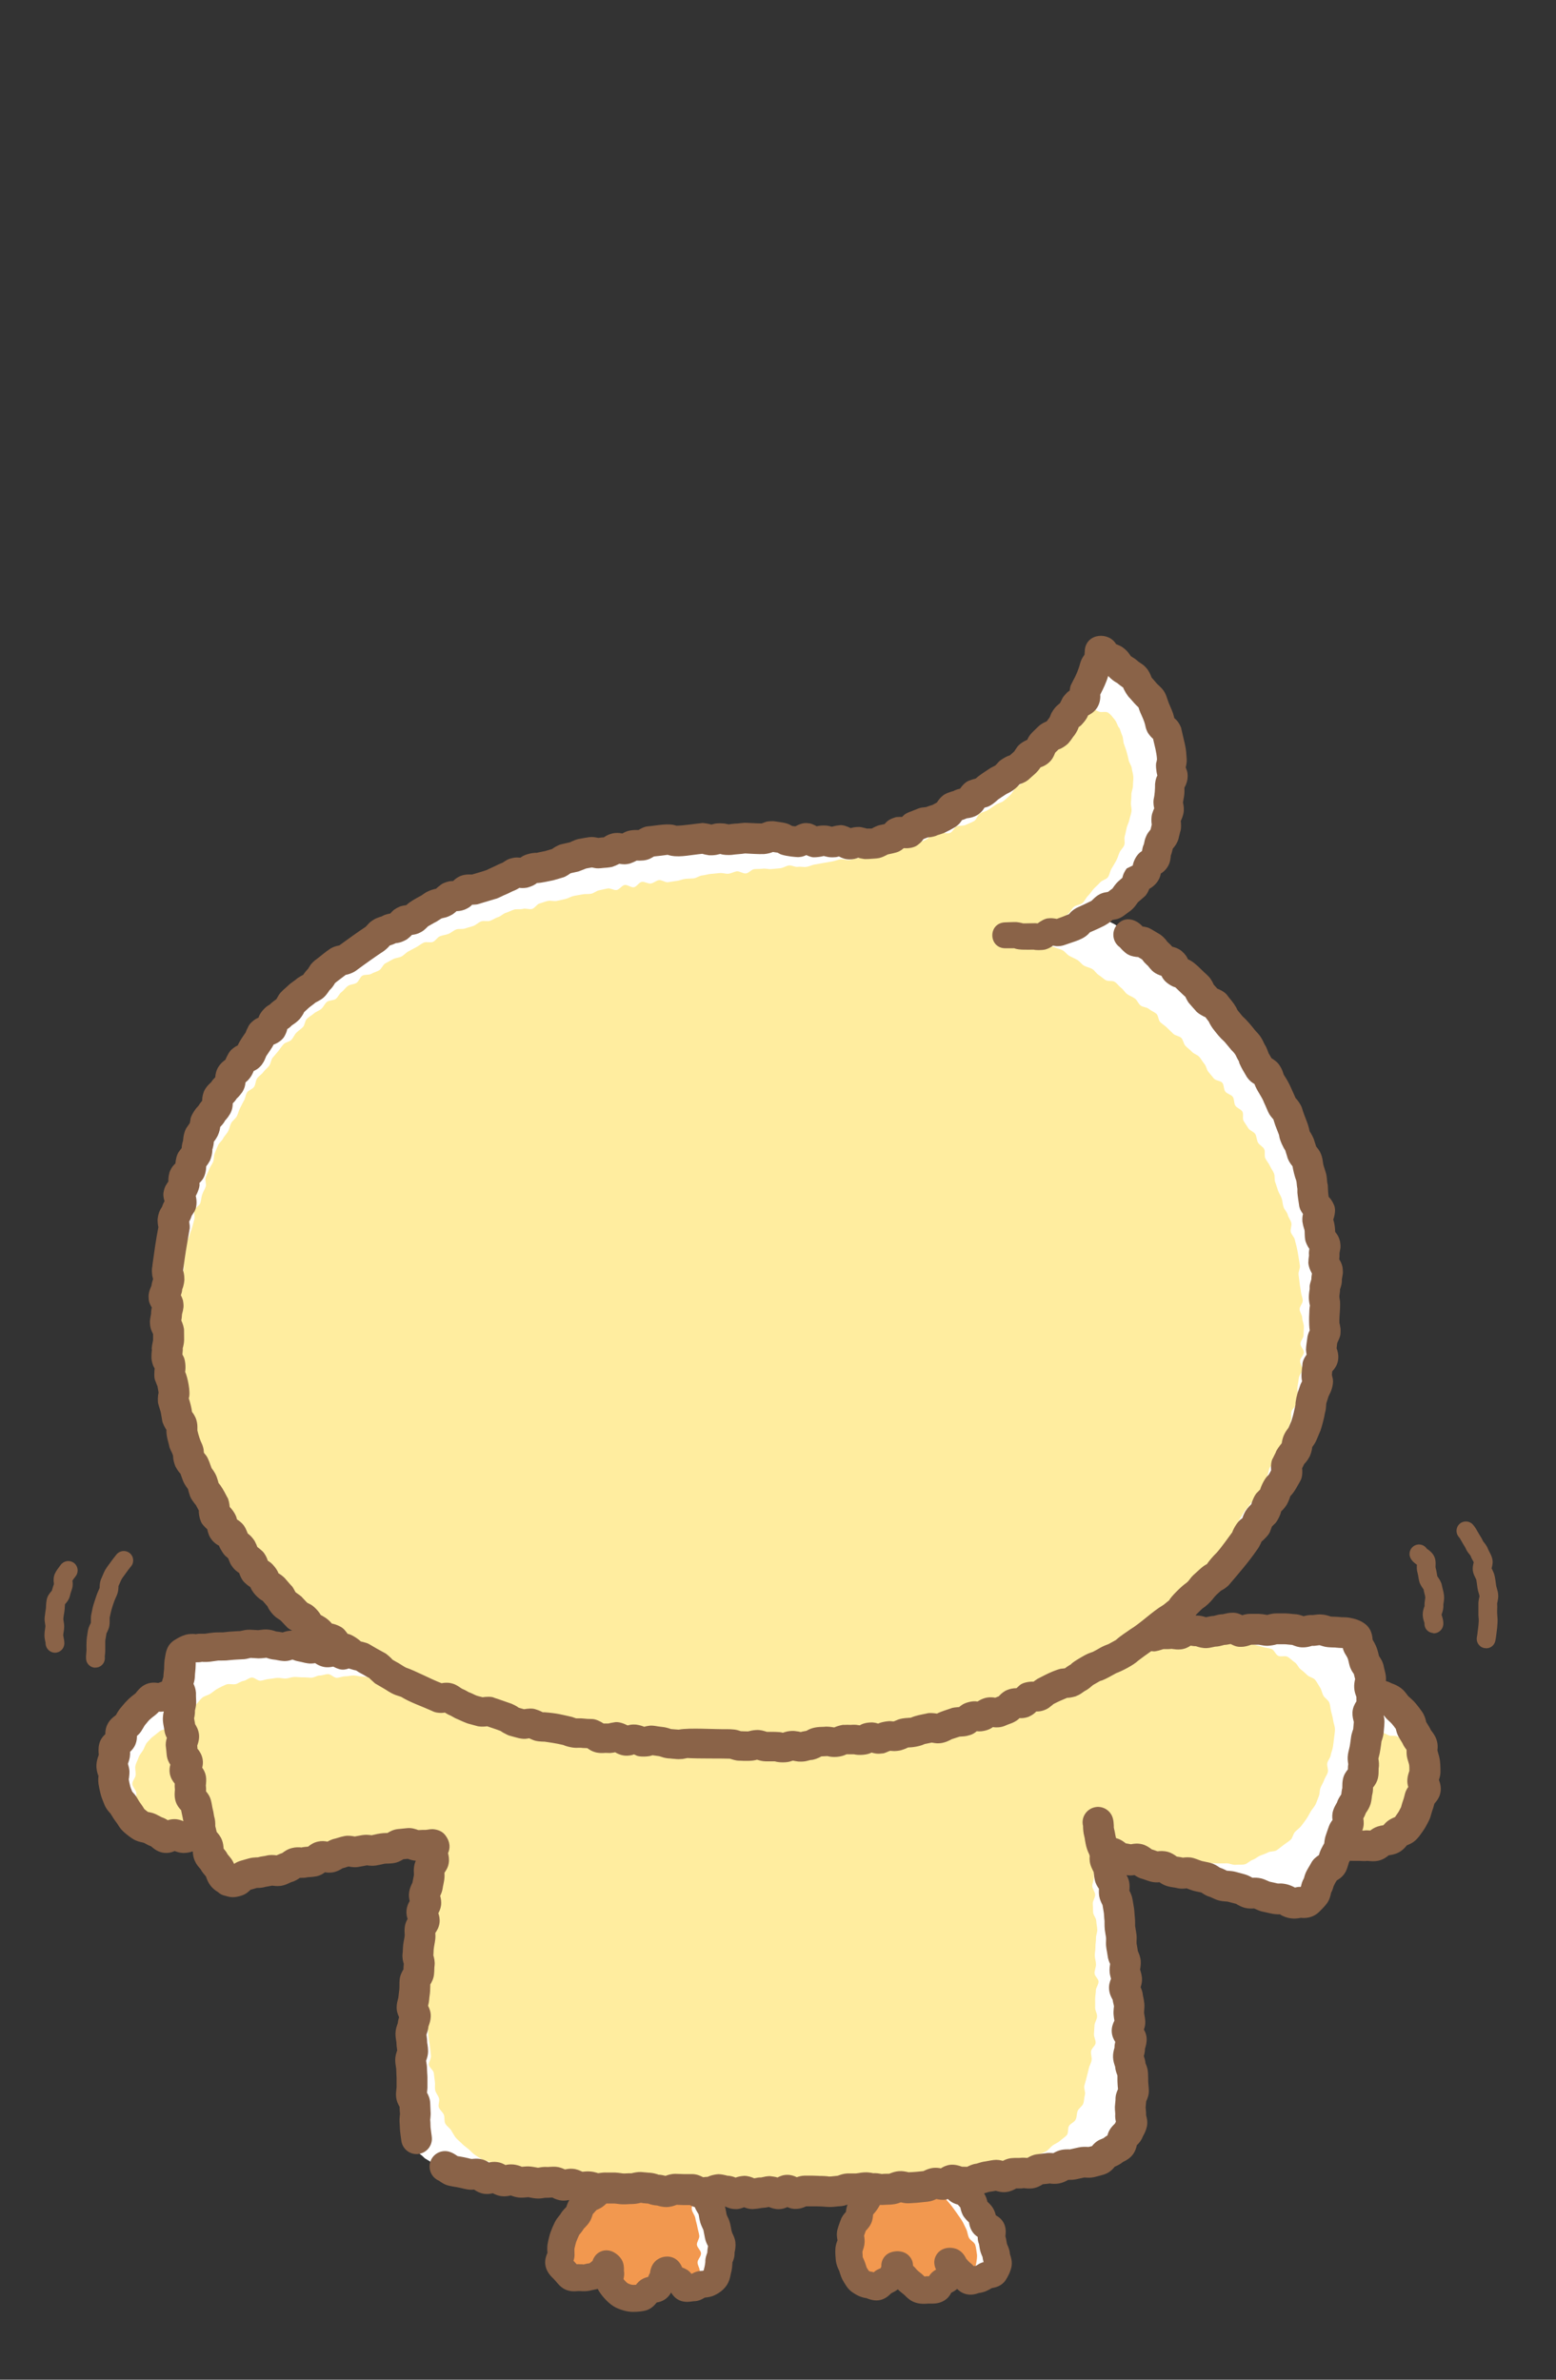
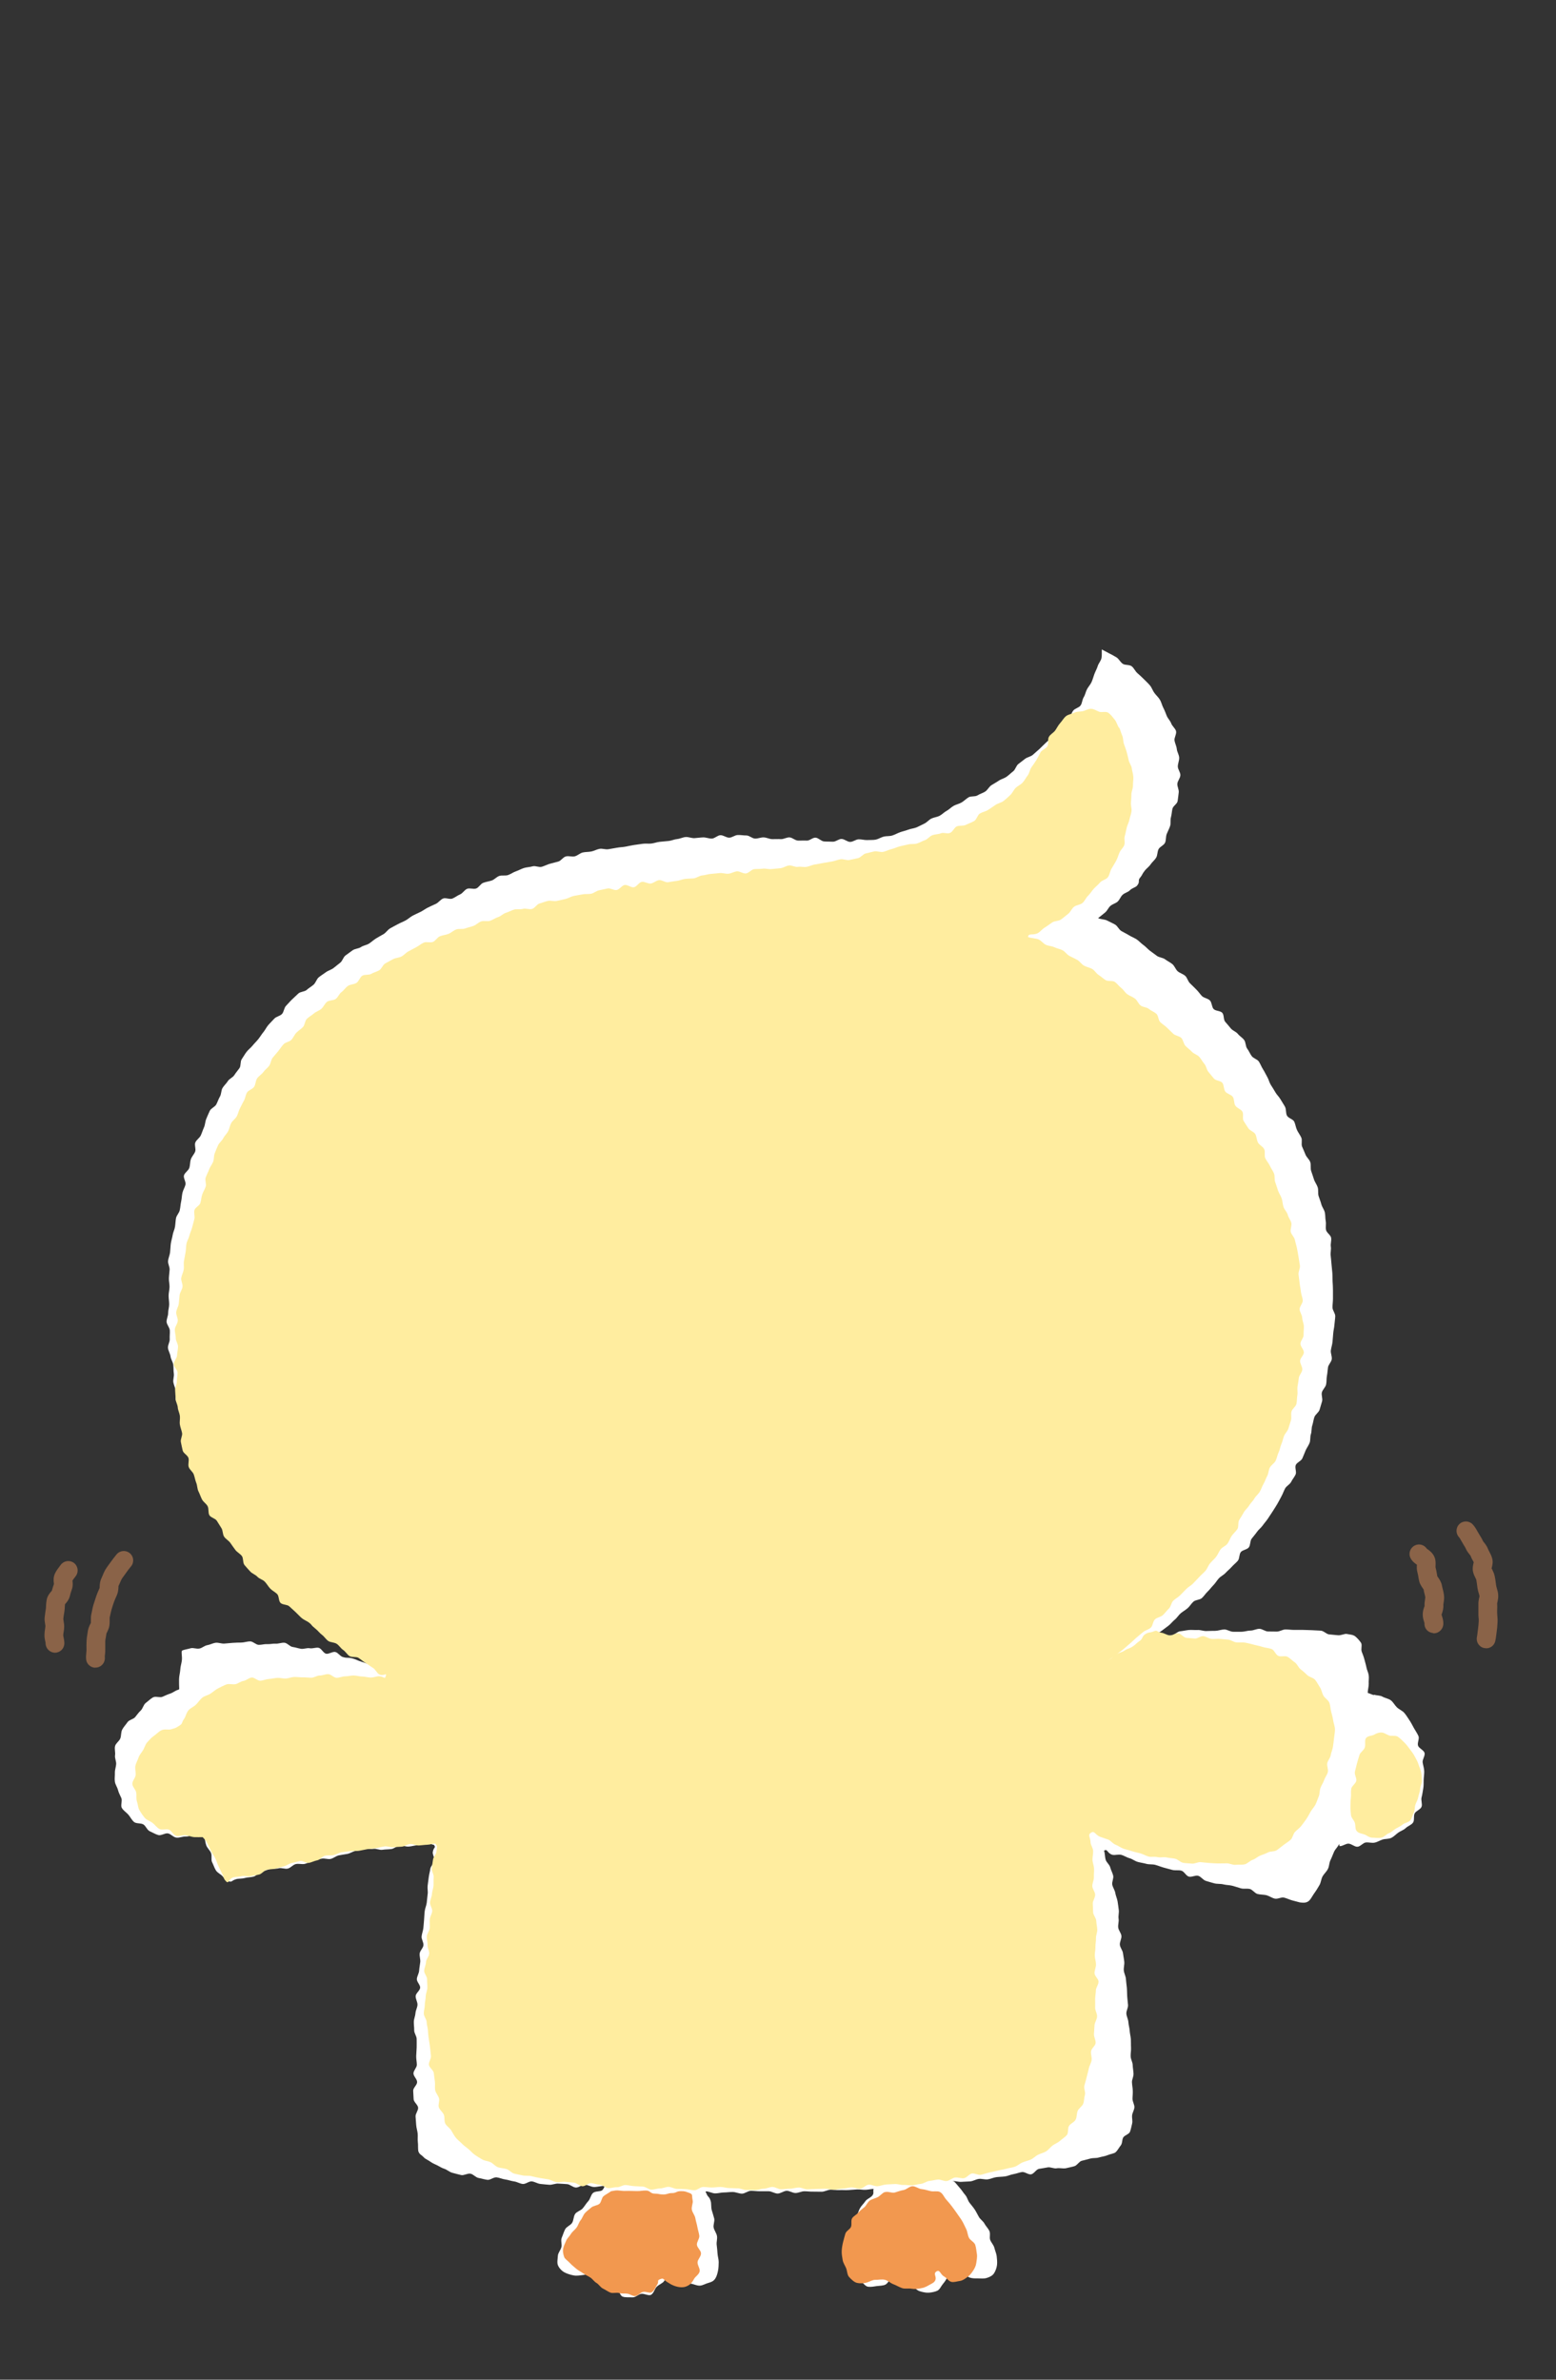
<svg xmlns="http://www.w3.org/2000/svg" id="_レイヤー_2" data-name="レイヤー 2" viewBox="0 0 170 260">
  <rect x="0" y="0" width="170" height="260" fill="#333333" stroke="none" />
  <defs>
    <style>
      .cls-1 {
        fill: none;
      }

      .cls-2 {
        fill: #f2984f;
      }

      .cls-3 {
        fill: #ffed9f;
      }

      .cls-4 {
        fill: #fff;
      }

      .cls-5 {
        fill: #8a6348;
      }

      .cls-6 {
        clip-path: url(#clippath);
      }
    </style>
    <clipPath id="clippath">
      <rect class="cls-1" width="170" height="260" />
    </clipPath>
  </defs>
  <g id="_情報" data-name="情報">
    <g class="cls-6">
      <g>
        <path class="cls-4" d="M150.1,185.21c-.19-.07-.49-.18-.67-.25,0-.31.12-.71.11-1-.02-.31.04-.62,0-.91-.04-.31-.2-.59-.25-.87-.06-.31-.15-.59-.22-.87-.08-.31-.19-.58-.29-.84-.12-.3.07-.74-.08-.98-.18-.27-.43-.54-.64-.71-.24-.19-.63-.2-.92-.26-.24-.05-.6.18-.98.14-.28-.03-.59-.06-.94-.09-.3-.02-.59-.39-.93-.41-.3-.02-.62-.03-.96-.05-.31-.02-.63-.01-.96-.03-.31-.01-.63,0-.96,0s-.63-.05-.96-.05-.64.24-.96.23-.63-.01-.95-.01-.63-.29-.95-.29-.64.19-.96.19-.63.12-.95.13-.64,0-.96,0-.65-.26-.97-.25-.64.14-.96.15-.65,0-.97.02-.65-.13-.97-.11-.65-.03-.97,0-.64.11-.95.14-.61.41-.92.44-.64.05-.95.09c-.32.04-.66-.11-.96-.07.26-.18.55-.31.8-.5s.51-.38.76-.57.44-.46.69-.66.41-.5.65-.7.52-.35.76-.56.39-.5.63-.71.69-.18.92-.39.4-.49.63-.71.41-.48.63-.7.38-.51.59-.74.53-.37.74-.6.47-.43.67-.66.47-.43.67-.67.13-.71.33-.95.68-.26.87-.51.12-.7.31-.95.4-.48.58-.74.45-.45.63-.71.4-.49.57-.75.35-.52.52-.79.34-.53.5-.8.3-.56.45-.83.25-.58.4-.86.52-.44.66-.72.36-.53.49-.81-.11-.75.02-1.04.58-.43.71-.71.24-.59.36-.87.33-.55.44-.84.04-.66.14-.95.05-.65.15-.95.13-.62.23-.91.48-.51.57-.81.18-.6.27-.91-.1-.67-.02-.98.39-.55.46-.86.03-.64.09-.94.07-.63.12-.94.37-.58.41-.89-.14-.66-.1-.96.15-.61.18-.92.06-.63.08-.94.11-.62.13-.93.08-.63.09-.94c.01-.32-.3-.64-.3-.96s.05-.63.05-.95,0-.63,0-.95-.02-.63-.04-.95,0-.63-.03-.95-.06-.63-.09-.94-.05-.63-.09-.94.07-.65.02-.96.08-.66.03-.97-.5-.56-.56-.87.03-.65-.03-.96-.03-.64-.1-.95-.3-.58-.38-.89-.21-.6-.3-.9,0-.66-.1-.96-.32-.57-.41-.87-.2-.6-.3-.9,0-.67-.1-.97-.41-.53-.52-.82-.25-.58-.37-.87.04-.7-.09-.99-.34-.55-.47-.83-.17-.63-.3-.91-.66-.38-.8-.67-.06-.68-.21-.96-.34-.54-.49-.81-.41-.5-.56-.77-.33-.54-.5-.81-.23-.6-.39-.87-.29-.57-.46-.83-.28-.58-.45-.84-.6-.35-.79-.61-.3-.56-.49-.81-.14-.68-.33-.94-.49-.42-.69-.67-.57-.35-.77-.6-.4-.48-.61-.72-.11-.74-.32-.98-.74-.19-.95-.42-.18-.7-.4-.93-.64-.26-.87-.48c-.22-.23-.39-.5-.62-.72s-.44-.45-.68-.67-.3-.61-.53-.82-.59-.3-.82-.5-.34-.58-.58-.78-.55-.34-.8-.53-.65-.19-.9-.38-.51-.37-.76-.56-.46-.45-.72-.63-.47-.44-.73-.61-.57-.28-.84-.45-.56-.3-.83-.46-.41-.55-.69-.71-.57-.28-.85-.43-.72-.13-1-.27c.25-.19.53-.42.76-.61.25-.2.36-.53.58-.72.24-.21.58-.28.79-.47.24-.22.33-.55.54-.74.24-.23.6-.29.79-.49.24-.26.63-.32.79-.51.38-.45.05-.54.34-.88.3-.36.15-.31.52-.78.16-.21.44-.39.64-.69.16-.24.43-.44.6-.73.15-.25.11-.63.26-.92.14-.27.58-.41.71-.71.12-.28.06-.64.18-.95.11-.28.27-.56.37-.87.09-.29,0-.64.09-.95.08-.29.09-.6.16-.92s.52-.53.57-.85.08-.62.12-.94-.18-.65-.15-.96.32-.61.33-.93-.28-.63-.28-.95c0-.31.16-.63.15-.95-.01-.33-.23-.63-.26-.95s-.2-.62-.25-.93.24-.72.17-1.02-.42-.55-.53-.85-.37-.54-.49-.83-.22-.59-.37-.87-.21-.61-.37-.88-.41-.49-.6-.74-.29-.59-.49-.83-.45-.47-.67-.69c-.23-.23-.47-.45-.7-.65-.25-.22-.38-.56-.62-.75-.27-.21-.74-.1-.99-.28-.28-.2-.43-.55-.68-.7-.31-.19-.59-.34-.84-.46-.53-.27-.76-.41-.76-.41-.02.31.02.64-.04.95s-.32.57-.41.87-.25.57-.36.86-.18.59-.31.88-.35.51-.5.79-.19.6-.36.87-.16.64-.34.9-.62.32-.81.57-.26.59-.46.83-.33.53-.54.77-.47.42-.68.65-.45.44-.67.66-.45.43-.68.64-.44.44-.67.65-.47.41-.7.62-.6.25-.85.44-.49.38-.74.57-.32.61-.57.8-.47.42-.73.6-.59.25-.85.43-.54.32-.8.49-.41.52-.67.69-.58.25-.85.42-.7.05-.97.21-.49.4-.76.56-.6.22-.87.37-.49.4-.77.55-.5.4-.77.54-.62.17-.89.3-.49.42-.77.55-.56.29-.84.41-.62.14-.91.25c-.3.12-.61.18-.89.28-.3.11-.58.27-.86.36-.31.1-.64.05-.93.12-.31.08-.58.27-.87.33-.28.06-.59.03-.94.05-.29.02-.6-.09-.94-.08-.3,0-.61.29-.94.28-.3,0-.6-.31-.93-.32-.3-.01-.64.32-.96.3-.3-.02-.62,0-.95-.03-.31-.02-.6-.38-.92-.41s-.65.34-.97.32-.62.01-.95,0-.61-.33-.93-.35-.64.21-.96.19-.62.01-.94,0-.61-.18-.93-.19-.62.14-.94.13-.62-.34-.94-.34-.63-.06-.95-.05-.62.29-.94.29-.63-.28-.95-.27-.62.36-.94.37-.63-.14-.95-.13-.62.06-.94.08-.64-.14-.96-.12-.62.19-.94.22-.61.18-.93.21-.63.06-.95.09-.62.15-.93.19-.65-.02-.97.03c-.31.04-.62.08-.93.13s-.62.12-.93.18-.63.06-.94.12-.62.1-.93.16-.66-.1-.97-.04-.6.23-.9.29-.64.04-.94.11-.57.35-.87.42-.66-.07-.97.01-.53.48-.83.56-.61.16-.91.24-.58.24-.89.33-.7-.14-1-.05-.63.09-.93.18-.58.26-.88.36-.56.3-.86.41-.67,0-.97.1-.53.4-.83.5-.62.14-.92.25-.48.51-.77.62-.71-.08-1,.04-.48.49-.77.61-.54.33-.83.45-.75-.12-1.03,0-.49.44-.78.58c-.28.13-.58.26-.86.4s-.54.34-.82.48-.57.26-.85.41-.51.38-.79.53-.58.26-.85.41-.56.29-.83.45-.45.47-.72.63-.55.3-.82.47-.5.39-.76.56-.62.2-.88.38-.65.17-.91.35-.51.38-.77.56-.34.61-.59.8-.49.4-.74.59-.59.27-.84.46-.53.35-.77.55-.32.59-.56.8-.52.36-.75.57-.69.18-.92.4-.46.43-.69.65-.43.47-.65.69-.23.66-.44.89-.63.28-.84.51-.44.45-.65.69-.34.54-.54.78-.36.52-.56.77-.43.46-.63.71-.47.44-.66.69-.34.53-.52.79-.07.72-.25.98-.39.49-.56.76-.55.4-.71.66-.42.48-.58.75-.12.66-.28.93-.25.58-.4.86-.57.42-.71.7-.25.58-.38.87-.12.64-.25.93-.22.59-.35.88-.48.49-.6.78.09.71-.02,1-.37.54-.47.84-.07.64-.17.94-.49.51-.58.81.24.72.16,1.03-.26.58-.33.89-.07.63-.14.94-.08.63-.15.94c-.06.31-.35.57-.41.88s-.06.63-.11.94-.21.6-.26.92-.16.62-.2.93-.04.63-.08.95-.19.62-.22.93.19.65.17.97-.07.63-.08.94.08.63.07.95-.1.63-.1.94.06.63.06.95c0,.32-.11.63-.11.95s-.18.64-.17.95.33.62.35.94-.03.63-.01.95-.22.65-.19.97.24.61.28.93.26.6.3.92.01.63.06.95-.11.66-.05.97.21.61.27.92-.07.66-.01.97.3.58.37.89.15.61.23.92-.07.67.01.98.6.49.69.79-.14.7-.04,1,.09.64.19.94.23.59.34.89.19.61.31.9.62.43.74.72.07.66.19.95.37.52.51.81.21.6.35.88.11.65.26.93.55.42.7.7.34.53.5.8.36.51.53.78.3.55.47.82.27.58.45.84.27.58.46.84.47.43.67.69.2.65.39.9.53.38.73.63.29.58.5.82.47.43.68.66.45.44.67.67.59.3.82.52.4.48.63.7.26.65.49.86.57.31.81.52.59.27.84.48.23.72.48.92.67.17.92.36.44.47.69.66.41.52.67.7.63.21.89.39.52.36.78.54.49.41.76.58.59.25.87.41.54.4.82.56c-.52-.1-.52-.16-1.03-.31s-.49-.22-1.01-.37-.55,0-1.07-.16c-.3-.08-.52-.48-.82-.55s-.71.25-1.01.19-.52-.59-.82-.65-.66.11-.97.05-.65.11-.96.06-.61-.16-.91-.2-.58-.43-.89-.46-.64.12-.95.1-.63.07-.94.05-.63.09-.93.08-.62-.38-.93-.38c-.32,0-.63.12-.94.13-.32,0-.63.01-.93.03-.32.02-.63.06-.93.08-.32.03-.65-.12-.95-.09-.33.04-.62.21-.91.26-.33.05-.59.32-.87.37-.34.07-.7-.11-.96-.03-.38.11-.74.15-.93.25-.16.09.03.62-.05,1.14-.04.29-.15.61-.17,1-.02.32-.13.65-.13,1.03,0,.33,0,.67.02,1.04-.01,0-.06.07-.08.07-.32.07-.57.31-.87.41s-.58.23-.87.36-.77-.09-1.05.07-.52.41-.78.6-.32.62-.56.84-.4.47-.61.72c-.21.24-.66.29-.84.56s-.42.51-.57.8-.09.67-.21.97-.49.52-.57.83.05.68,0,1,.14.65.12.97-.15.62-.14.95-.05.64,0,.97.26.59.34.91c.08.33.25.6.37.89.12.32-.11.79.05,1.07.17.29.5.49.71.73s.37.59.62.8.74.1,1.02.27.41.62.71.75.6.32.92.41.74-.24,1.06-.18.6.43.92.46c.34.04.68-.13,1-.12.34.01.66-.13.97-.14.36-.01.76.12,1.05.09.11.31.13.71.24,1.01s.4.54.52.83c.13.31-.02.73.12,1.01.15.3.25.63.41.89.17.29.56.43.75.67.2.27.43.33.64.54.47.09.24-.06.83-.24.26-.08.61-.03.96-.13.28-.08.62-.06.95-.15.29-.08.53-.43.85-.52.3-.08.59-.21.92-.3.3-.08.65,0,.97-.09.3-.08.68.11,1,.03s.55-.42.87-.49.67.05.98-.02.59-.26.91-.33.61-.17.92-.24.67.09.98.03.58-.32.9-.39.63-.1.94-.16.6-.28.92-.33.62-.19.94-.24.66.07.98.02.67.15.99.1.64-.04.96-.08.61-.34.93-.37.66.12.98.1.64-.13.96-.15.63-.36.95-.37.52.33.83.32c.29.36-.01.2-.11.8-.04.26.21.61.16.97-.04.28-.38.54-.43.87-.04.29-.13.59-.17.91-.04.29-.08.6-.12.92-.04.3.05.62,0,.94-.04.3-.06.61-.1.93-.04.3-.18.6-.22.91s-.04.62-.07.93-.04.61-.08.93-.16.6-.19.91.23.64.2.96-.38.58-.41.9.09.63.06.94-.1.61-.12.93-.23.61-.25.92.39.65.36.96-.47.59-.49.9.21.64.2.95-.2.61-.22.92-.17.62-.18.93.05.63.04.94.27.63.27.95.01.62,0,.94-.04.62-.05.94.07.63.07.94-.37.63-.37.94.39.62.4.94-.44.64-.43.95.03.63.05.94.47.61.49.92-.3.65-.28.96.05.63.07.94.13.62.16.93-.02.63.02.94,0,.67.05.98c.15.4.27.32.62.69.17.18.48.29.73.48.21.16.48.25.75.39.24.13.47.28.76.37.28.09.55.36.89.44.29.07.61.17.94.24.3.06.68-.21,1.01-.15.31.05.57.42.9.47.31.05.62.16.95.2.31.04.68-.31,1.01-.27s.62.19.94.23.62.17.95.21.62.24.95.28.68-.31,1-.28.62.25.95.28.64.07.96.09.66-.15.98-.13.64.03.97.06.62.35.95.37.67-.33,1-.31.63.23.96.25.81-.13,1.14-.11c.08.07-.13.41-.22.47-.25.17-.75.07-1.01.3-.23.21-.28.64-.51.89-.22.23-.38.52-.6.78s-.64.34-.83.61-.16.69-.33.97-.61.42-.76.7c-.16.3-.25.64-.38.94-.13.32.05.73-.04,1.03-.09.34-.36.62-.38.92-.02.36-.11.76,0,1.04.12.31.42.63.72.79s.68.27.99.33c.34.07.7,0,1.03-.04.35-.03.66-.19.96-.29.35-.12.62-.33.88-.47.51-.28.4-.56.83-.31s.13.3.22.86c.05.3-.18.74-.04,1.07.13.3.67.34.91.59.22.23.24.78.58.91.28.11.68.06,1.05.08.36.02.65-.32.95-.38.35-.07.82.25,1.1.1.31-.17.39-.66.62-.88.27-.26.66-.38.82-.63.31-.49.15-.8.15-.8.33.37.54.02,1.03.35.24.16.44.47.78.61.29.12.63.08.98.14.31.05.62.23.97.21.31-.02.6-.22.95-.31.32-.09.54-.19.72-.47.15-.24.23-.52.3-.87.06-.29.06-.59.07-.93,0-.3-.11-.61-.13-.94-.02-.31-.05-.62-.09-.94s.09-.65.03-.97-.29-.59-.36-.9.13-.7.06-1c-.08-.33-.19-.63-.27-.92-.09-.35-.03-.7-.11-.97-.16-.56-.31-.4-.47-.85-.04-.1-.14-.16-.05-.23.33,0,.66.21.98.22s.66-.1.98-.1.66-.06.99-.05.66.18.98.18.66-.31.98-.31.65.05.98.05.65,0,.97,0,.65.25.97.25.66-.29.98-.3.65.24.97.24.65-.19.97-.19c.32,0,.64.05.96.04s.63.02.95.01.63-.21.95-.22.64.06.96.04.64.02.96,0,.64-.05.96-.07.64.06.97.04.52-.08.85-.1c-.08.35.08.45-.14.73-.2.25-.59.36-.76.62s-.44.49-.59.77-.24.61-.37.9-.15.64-.25.93-.08.64-.15.94c-.08.32-.35.58-.4.89-.05.33-.14.64-.16.95-.01.33.05.66.08.97.03.33.09.66.18.95.1.32.2.65.36.9.18.28.54.36.8.53s.47.56.8.61c.34.04.67-.03.94-.07.33-.04.71-.04.95-.16.29-.15.43-.53.62-.74.21-.25.14-.61.25-.86.2-.47,0-.84.44-.84.49,0,0,.52.27,1.02.14.26.25.63.46.91.19.25.6.36.86.57s.49.53.8.64c.29.1.69.2,1.04.18.33-.02.69-.1.93-.21.28-.13.42-.51.6-.72.19-.23.37-.47.48-.73.12-.29.23-.59.28-.85.08-.49-.43-.74,0-.82.47-.08.09.39.48.78.2.2.69.11.97.3.25.17.42.49.73.6.29.1.6.09.93.09.3,0,.61.05.94-.05.32-.1.63-.25.8-.52.15-.24.28-.57.32-.92.03-.28,0-.62-.04-.96-.04-.29-.18-.59-.26-.92-.08-.29-.33-.53-.45-.84-.1-.28.05-.69-.09-.98-.13-.28-.38-.51-.53-.79s-.45-.46-.61-.73-.28-.55-.46-.82-.38-.49-.57-.74-.25-.6-.46-.84-.37-.52-.58-.75-.4-.5-.63-.72c-.01-.01-.17-.04-.18-.05.32-.03.66.11.98.08s.64-.02.96-.05.62-.23.93-.27.65.09.97.05.62-.2.93-.24.64-.04.95-.08.62-.2.93-.25.62-.18.93-.23.69.3,1,.25.56-.55.87-.6.63-.1.94-.16.68.16.99.1c.32-.06.67.05.97,0,.32-.06.63-.15.93-.22.32-.07.55-.54.84-.6.33-.08.63-.16.92-.24.33-.09.67-.03.94-.12.34-.1.66-.13.92-.24.38-.16.77-.19.92-.34.23-.21.37-.51.55-.73.2-.24.13-.63.28-.88s.64-.35.74-.63.16-.59.23-.89-.04-.6,0-.91c.03-.28.24-.58.25-.88,0-.29-.2-.59-.21-.9,0-.29.05-.59.03-.9,0-.23-.07-.54-.09-.93-.01-.28.19-.6.17-.95-.01-.29-.08-.6-.09-.94-.01-.3-.21-.6-.22-.93-.02-.3.06-.62.04-.94-.02-.3,0-.62-.02-.94-.02-.3-.11-.61-.13-.93s-.12-.61-.14-.93-.2-.61-.22-.93.21-.64.18-.96-.07-.62-.09-.94-.01-.62-.04-.94-.08-.62-.1-.94-.2-.61-.23-.93.08-.64.05-.95-.1-.62-.14-.94-.31-.6-.34-.92.2-.66.17-.97-.31-.6-.35-.91.09-.65.04-.96.06-.65.02-.96-.08-.63-.13-.94-.2-.61-.25-.92-.27-.6-.33-.9c-.06-.32.17-.69.1-.99-.07-.32-.25-.6-.32-.9-.08-.32-.42-.55-.5-.84-.1-.32-.07-.7-.18-.98.38-.29.33.28.92.44.26.07.64-.08.99.01.28.08.56.28.9.37.29.08.56.31.89.4.3.08.62.12.94.21.3.08.65.02.97.11s.6.21.92.3.61.17.93.25c.31.08.66,0,.98.08s.51.56.82.65.71-.17,1.02-.09.54.47.85.56.62.19.93.27.67.03.98.11.66.07.97.15.62.19.93.28.68,0,.98.07.55.47.85.55c.32.08.66.06.96.13.33.09.61.3.9.37.33.09.73-.18,1.02-.11.35.09.64.24.91.31.47.11.77.22.91.23.22.02.65.1.97-.23.19-.2.35-.54.57-.84.18-.24.35-.53.53-.84.16-.26.17-.64.34-.95.15-.27.43-.5.58-.81.15-.28.13-.66.28-.96s.25-.6.39-.91.42-.53.55-.84c.03,0,.03.22.06.22.31.03.66-.29.98-.27s.63.34.95.34.62-.44.94-.47.64.08.95.02.58-.25.88-.34.65-.04.94-.18.5-.38.76-.57.58-.27.82-.5c.22-.22.61-.33.8-.6.18-.25.03-.72.18-1.01.14-.27.63-.41.75-.72.11-.29-.08-.69,0-1.02.09-.32.12-.63.18-.95s.04-.64.05-.96.07-.64.06-.96-.12-.63-.17-.95.28-.72.21-1.03-.6-.5-.71-.8.17-.77.04-1.06-.33-.58-.49-.86-.31-.6-.49-.86-.36-.57-.57-.81-.57-.38-.8-.6-.4-.56-.65-.76c-.26-.2-.64-.25-.91-.4-.29-.17-.66-.12-.95-.23Z" />
        <path class="cls-2" d="M96.66,239.5c-.3.12-.5.42-.76.55-.28.15-.61.2-.85.36-.27.18-.38.53-.59.72-.24.21-.48.37-.67.6-.2.24-.53.38-.69.63s-.01.68-.13.95-.52.44-.61.73-.16.59-.24.88c-.08.31-.14.66-.16.99s.05.67.1.99c.05.34.26.62.38.91.13.32.11.73.32.96.23.25.54.57.86.65.29.07.73.07,1.09-.04.34-.1.61-.3.94-.29s.7-.09,1.04,0,.6.36.92.48.62.31.94.42.72.01,1.04.07c.34.06.64.02.97-.04.37-.06.6-.16.84-.3.32-.19.62-.29.75-.52.26-.46-.25-.75.15-1.02s.41.31.86.55c.25.13.46.5.77.58.29.07.65-.06.95-.1.28-.04.53-.22.79-.41.22-.15.41-.36.6-.64s.34-.55.39-.89c.04-.31.12-.66.07-1-.05-.31-.08-.67-.18-1-.1-.31-.56-.49-.7-.8s-.15-.66-.3-.95-.28-.61-.45-.89c-.18-.3-.39-.56-.56-.82-.2-.3-.41-.56-.59-.81-.24-.32-.48-.56-.63-.75-.19-.23-.32-.61-.65-.77-.28-.13-.67,0-1.02-.09-.31-.07-.62-.18-.96-.21-.33-.03-.66-.33-1-.32s-.65.37-.98.42-.63.18-.95.27-.76-.16-1.07-.04Z" />
        <path class="cls-2" d="M66.76,239.41c-.25.18-.58.35-.81.53s-.24.66-.47.85-.65.19-.87.39-.49.38-.69.6c-.21.23-.29.56-.48.79-.2.24-.27.57-.44.8-.19.26-.46.44-.61.68-.16.28-.42.49-.53.75-.14.31-.28.61-.33.87-.07.35.03.72.12.95.08.2.38.38.64.66.18.2.42.38.67.6.22.19.5.31.75.5.23.17.52.28.78.45s.42.45.68.6.43.48.7.61.54.33.81.44.67-.03.95.05c.3.09.61.03.89.07.32.04.6.29.88.26.33-.04.55-.37.81-.44.33-.1.77.17.99.03.3-.19.42-.56.56-.77.31-.43-.06-.5.36-.66.42-.16.29,0,.73.28.24.15.48.32.78.43s.56.17.86.17.54-.08.81-.26c.22-.15.37-.36.54-.67.14-.25.53-.46.6-.81.06-.29-.25-.66-.23-1,.02-.31.39-.63.38-.96,0-.31-.42-.62-.45-.94s.3-.68.26-1-.16-.64-.21-.95-.17-.64-.22-.95c-.06-.34-.32-.62-.38-.92-.07-.36.15-.74.09-1.01-.13-.58.07-.68-.38-.84s-.45-.19-.93-.19-.48.21-.95.21-.48.15-.95.15-.47-.09-.95-.09-.47-.34-.95-.34-.48.06-.95.06-.48-.02-.95-.02-.46.03-.93-.03-.53,0-1,.07Z" />
        <path class="cls-3" d="M149.11,190.92c-.09.31-.49.52-.58.82s-.19.61-.27.91-.16.62-.23.92c-.08.31.22.7.15,1-.07.32-.5.56-.55.86-.06.32,0,.66-.04.96-.04.33-.04.65-.05.95-.01.34.04.66.06.95.03.34.34.58.42.86.1.33.02.69.21.91.2.24.53.26.84.37.26.09.53.36.88.35.28,0,.64.07.98,0,.31-.07.54-.39.82-.49.3-.11.5-.36.75-.5.27-.15.53-.27.75-.45.24-.2.64-.22.83-.45s.24-.58.38-.84.08-.6.18-.88.26-.53.31-.82.19-.57.2-.88.22-.62.2-.92-.03-.63-.08-.92-.22-.59-.3-.88-.27-.58-.41-.86-.35-.53-.53-.78-.38-.51-.6-.73-.46-.46-.71-.63c-.27-.18-.69-.03-.96-.14-.31-.12-.53-.31-.82-.32-.32-.01-.55.09-.82.24-.25.14-.7.1-.9.4-.15.23,0,.65-.11.99Z" />
        <path class="cls-3" d="M122.24,79.51c-.17-.3-.26-.65-.45-.88-.21-.27-.44-.56-.68-.74-.27-.21-.75-.02-1.03-.13-.31-.12-.56-.31-.88-.32s-.58.19-.9.26-.64.02-.93.17c-.28.14-.65.17-.91.38-.24.19-.41.51-.63.75s-.35.53-.54.8-.55.43-.7.72,0,.72-.15,1-.61.4-.76.68-.28.56-.45.84-.35.52-.54.79-.21.63-.41.89-.34.55-.56.79c-.21.23-.54.36-.77.59-.22.22-.34.56-.59.78-.23.21-.47.44-.73.64-.25.19-.61.24-.88.43-.26.18-.52.36-.8.54-.26.17-.6.22-.89.39-.27.16-.35.67-.64.83s-.59.26-.89.41-.69.04-1,.17c-.28.13-.43.58-.73.71s-.71-.08-1,.04-.62.1-.93.21-.51.44-.81.54-.57.28-.88.37-.65.02-.96.1-.61.13-.92.21-.59.23-.9.3-.59.23-.9.3-.67-.11-.98-.05-.61.16-.92.22-.55.46-.87.52-.61.14-.93.2-.66-.13-.97-.08-.61.19-.92.24-.62.11-.94.16-.62.13-.93.17-.61.21-.92.26-.65-.05-.96,0-.66-.2-.98-.15-.6.26-.92.3-.63.05-.95.09-.65-.08-.96-.04-.64.02-.95.05-.59.44-.91.47-.67-.26-.98-.23-.61.23-.93.26-.65-.11-.97-.07-.63.06-.95.09-.63.14-.95.17-.62.29-.94.32-.63.02-.94.06-.61.19-.92.22-.62.1-.93.14-.67-.27-.98-.23-.59.33-.9.37-.67-.23-.98-.18-.56.54-.87.59c-.31.05-.69-.3-1-.25s-.56.49-.87.55-.68-.23-.99-.17-.62.14-.93.2-.58.32-.89.38-.64,0-.96.07-.63.1-.94.17-.59.26-.9.33-.62.14-.93.21-.67-.07-.98,0-.61.2-.91.28-.52.52-.83.6-.69-.1-.99-.01-.67-.01-.97.08-.59.26-.89.35-.55.38-.85.47-.57.3-.87.4-.68-.03-.98.07-.54.38-.84.49-.61.17-.91.28-.68,0-.98.11-.54.36-.84.48-.63.14-.93.26-.48.5-.77.62-.72-.05-1.01.08-.54.36-.82.5-.56.31-.84.45-.5.43-.78.57-.64.14-.92.29-.56.3-.84.46-.39.59-.66.75-.6.23-.87.39-.73.04-.99.21-.36.61-.63.78-.67.15-.93.33-.44.48-.7.67-.37.56-.63.75-.71.12-.96.32-.37.55-.61.76-.58.3-.82.51-.53.36-.76.58-.22.69-.44.91-.49.39-.71.61-.33.54-.54.77-.65.26-.86.49-.38.5-.58.75-.41.47-.61.72-.2.64-.39.89-.46.44-.64.69-.49.42-.67.68-.15.65-.33.92-.6.35-.77.62-.18.62-.34.89-.28.56-.43.83-.2.6-.35.88-.46.46-.61.74-.19.6-.33.88-.4.5-.54.78-.44.49-.57.77-.24.58-.36.87-.06.65-.18.94-.33.54-.44.84-.26.57-.37.87.1.7,0,1-.28.56-.38.86-.11.62-.2.92-.57.49-.65.79.07.67-.01.98-.16.6-.24.91-.23.59-.3.89-.26.58-.32.89-.04.63-.1.94-.11.62-.17.93.02.64-.03.95-.22.6-.27.91.18.66.14.97-.28.6-.32.91-.05.63-.09.94-.25.61-.28.92.2.64.17.96-.3.61-.32.92.11.64.1.95.26.64.25.96-.1.63-.11.94-.35.62-.36.94.42.63.42.95-.09.63-.08.95-.2.64-.19.95.05.64.06.96.21.62.23.93.19.61.23.92-.05.64,0,.95.18.61.24.92-.2.69-.13,1,.12.63.2.93.54.5.63.81-.08.69.03.99.44.51.55.81.15.62.27.91.1.65.24.93.24.59.38.87.47.47.62.75.04.71.19.98.65.35.82.62.33.54.5.8.12.68.3.94.5.42.68.68.36.52.55.77.51.4.7.65.09.75.29.99.42.48.63.71.57.34.78.57.59.31.81.54.37.52.59.75.52.37.75.59.15.76.38.98.72.16.95.37.47.43.7.64.44.46.68.66.57.31.81.5.44.47.69.66.44.47.69.65.43.49.68.67.68.14.94.32c.27.19.44.49.69.66.27.18.44.5.69.67.28.18.74.04.99.2.28.18.51.4.77.55.29.18.54.38.79.53.31.18.45.58.68.71.52.29.89-.25.75.19s-.17.04-.75.03c-.26,0-.57.15-.93.14-.28,0-.59-.11-.92-.11-.29,0-.6-.11-.92-.11-.3,0-.61.09-.93.09-.3,0-.61.16-.92.16s-.62-.4-.93-.4-.61.15-.92.15-.61.24-.92.24-.62-.05-.93-.04-.62-.05-.93-.04-.62.15-.92.17-.63-.09-.93-.07-.62.1-.92.12c-.32.02-.61.16-.91.19-.32.03-.68-.38-.97-.35-.33.04-.6.32-.89.37-.33.05-.59.29-.86.35-.33.08-.72-.08-1.02.04-.32.12-.62.28-.91.43-.3.15-.55.39-.82.57-.29.19-.66.24-.91.45-.27.22-.45.53-.68.75-.25.25-.62.38-.82.62-.24.28-.3.68-.46.91-.35.49-.13.52-.55.78s-.33.23-.91.39c-.28.08-.69-.06-1.03.1-.29.13-.53.41-.82.61-.27.18-.48.43-.72.69-.22.23-.29.56-.46.86-.16.28-.4.5-.51.84-.09.29-.28.58-.34.91-.06.31.06.65.03.98s-.37.64-.36.97.36.62.42.94-.03.67.08.98.11.68.28.97.37.58.58.83.59.34.85.55c.25.19.45.5.75.66.27.15.71-.04,1.03.07.29.1.49.61.82.69.3.07.67-.12,1.01-.08.31.04.63.19.97.21.31.01.55,0,.89,0,.31.34.32.31.53.72s.2.41.4.82.26.39.46.8.15.44.35.85.19.42.4.83.1.48.42.81.24-.28.81-.44c.25-.07.58-.04.93-.13.27-.07.64.08.96,0,.28-.07.6-.1.92-.18.29-.07.52-.44.83-.52.29-.07.62-.04.93-.12.3-.07.59-.17.9-.24s.57-.29.88-.37.6-.15.91-.22.7.27,1,.2.58-.22.89-.28.54-.43.85-.5.63,0,.94-.07.59-.26.89-.31.62-.07.93-.12.64.01.95-.04.62-.13.93-.18.63-.06.94-.11.62-.15.93-.19.65.13.96.09.63-.03.93-.06.6-.27.91-.29.65.18.95.16.62-.07.92-.08.56-.12.87-.12c.29.36.17.3.12.89-.02.26-.34.54-.38.9-.03.28-.1.59-.13.92-.03.29.23.63.21.95-.03.3,0,.61-.02.93-.02.3-.15.6-.17.92s-.19.6-.21.92.27.64.24.95-.25.6-.27.91.02.62,0,.93-.3.6-.32.91.1.63.08.94.2.64.18.95-.34.61-.35.92-.18.62-.2.93.33.64.32.95.04.63.03.93-.17.62-.18.93c0,.32-.1.63-.1.93,0,.32-.11.64-.11.94,0,.33.3.63.31.92.01.33.12.63.14.92.03.35.04.64.09.9.05.3.1.62.14.94.04.3.06.62.1.95s-.26.66-.22.98.48.57.53.89.07.62.12.94-.03.64.04.96.32.56.41.87-.12.69-.02.99.43.51.55.81.01.69.16.97.47.46.64.73.3.55.5.8.46.43.68.66.47.39.72.6.43.45.7.63.52.34.8.5c.27.15.6.16.9.29.28.13.49.43.8.55.29.11.62.1.94.2s.54.42.84.5.62.13.93.2.64,0,.95.08.61.14.92.2.62.09.93.15.59.26.91.3.64-.07.96-.03.62.05.94.09.59.36.91.39.66-.37.98-.34.61.16.93.18.61.35.92.37.64-.12.95-.1.64-.26.96-.24.62.11.93.12.62.04.94.05.62.32.93.33.63-.13.94-.13.63-.17.94-.17.62.22.94.22.63.02.94.03.63.12.95.12.63-.36.95-.36.63.06.95.06.63-.06.95-.06.62.12.94.12.63.03.94.03.63.18.95.18.63.01.95.01.63-.15.94-.15.63-.19.95-.19.63.25.95.25.64-.06.97-.06.64-.13.96-.13.64.21.96.2.64-.04.96-.04.64-.03.96-.03.64.12.96.11.64-.11.95-.12.64-.12.95-.13.64.15.96.14.62-.42.94-.44.65.19.96.17.63-.17.94-.19.64-.03.95-.05.65.12.96.1.65.07.96.04.63-.13.94-.16.61-.29.92-.32.62-.12.93-.15.67.21.98.16.59-.34.9-.38.66.12.97.07.56-.45.86-.51c.31-.06.69.21.99.14.31-.07.61-.18.92-.25s.62-.13.92-.21.64-.11.93-.2.64-.12.93-.22.55-.35.84-.47.62-.19.9-.31.52-.39.8-.53.62-.21.88-.37.47-.46.71-.64.58-.3.81-.51.53-.39.74-.62.07-.74.25-1.02c.17-.26.57-.39.72-.68.14-.28.1-.65.22-.95s.5-.49.61-.8.09-.64.18-.95-.14-.69-.06-1.01.18-.6.25-.92.17-.61.23-.93.26-.6.31-.92-.1-.66-.06-.98.47-.59.5-.91-.21-.68-.18-.99.03-.65.06-.96.27-.63.28-.94c.02-.33-.22-.66-.21-.97.01-.33,0-.65,0-.95,0-.34.08-.65.08-.95,0-.28.29-.6.29-.95,0-.29-.44-.6-.44-.94,0-.3.17-.62.16-.95,0-.3-.12-.62-.13-.94s.08-.63.07-.95.07-.63.06-.95.15-.63.14-.95-.1-.63-.11-.95-.33-.62-.34-.94-.03-.64-.04-.95.27-.65.26-.97-.3-.63-.31-.94.18-.65.17-.96c-.01-.33.03-.65.02-.95-.01-.33-.16-.65-.17-.95-.01-.34.08-.66.07-.96-.01-.36-.27-.67-.28-.94-.02-.59-.35-.83.05-1.08s.43.22.99.45c.25.1.56.18.9.31.27.11.48.44.8.56.28.1.54.32.86.43.29.1.61.16.92.27.29.1.61.15.92.24s.58.26.9.35c.3.08.66-.02.97.06s.66-.04.97.03.63.08.94.14.57.39.89.45.64.05.95.09.66-.19.97-.16.63.07.94.09.63.05.95.05.63,0,.95-.01.66.2.98.16.67.02.98-.05.57-.39.87-.49.54-.34.82-.46.59-.2.86-.35.69-.07.95-.24.51-.39.76-.58.54-.36.77-.57.26-.63.48-.86.49-.4.68-.65.38-.5.56-.76.31-.54.47-.81.39-.5.53-.78.23-.59.35-.88.08-.64.19-.93.3-.55.4-.85.32-.56.4-.86-.12-.67-.06-.98.33-.57.38-.88.2-.61.24-.92.09-.62.12-.94c.03-.33.11-.67.1-.99s-.16-.66-.2-.97-.14-.64-.22-.95-.08-.67-.2-.97-.5-.49-.65-.77-.19-.63-.37-.9-.32-.57-.53-.82-.63-.29-.86-.52-.46-.43-.72-.63-.37-.58-.64-.76-.5-.44-.78-.6-.74.03-1.03-.11-.43-.64-.73-.75-.65-.12-.96-.22-.63-.16-.94-.24-.63-.17-.95-.23-.66,0-.98-.03-.59-.27-.89-.3-.61-.05-.91-.08c-.31-.04-.63.04-.92,0-.31-.04-.59-.26-.89-.3-.31-.04-.67.3-.96.26-.32-.04-.63-.04-.91-.08-.32-.04-.57-.45-.85-.49-.33-.05-.69.27-.96.23-.35-.05-.63-.26-.88-.29-.58-.09-.45-.34-.86-.16-.44.19-.53.05-.93.31s-.24.5-.64.76-.35.34-.76.6c-.4.26-.47.17-.87.43s-.48.15-.88.42-.36.33-.77.58.29-.18.76-.57c.21-.17.48-.34.76-.57.22-.18.46-.4.72-.62.23-.19.45-.42.7-.64.23-.2.48-.39.73-.61.23-.2.6-.27.85-.49.23-.21.22-.69.46-.91s.63-.24.87-.47.41-.48.65-.71.25-.64.48-.86.52-.36.75-.59.44-.45.66-.68.53-.37.75-.61.45-.45.66-.69.47-.44.68-.68.31-.58.51-.82.45-.45.65-.7.31-.57.5-.83.57-.37.76-.63.28-.59.46-.85.45-.48.62-.74.03-.73.2-1,.34-.53.49-.81.43-.49.59-.76.42-.49.57-.76.44-.49.6-.76.25-.59.41-.86.25-.59.4-.86.14-.65.29-.92.49-.46.63-.74.18-.62.32-.9.17-.61.3-.9.18-.6.29-.89.38-.52.48-.82.19-.6.28-.9-.02-.65.06-.96.47-.53.54-.84.04-.63.1-.94-.03-.63.02-.95.11-.61.14-.93.35-.59.38-.91-.25-.64-.24-.96.4-.61.41-.93-.38-.63-.37-.96.35-.62.34-.94.04-.63.03-.95-.17-.62-.18-.94-.27-.61-.28-.93.36-.65.34-.97-.17-.61-.2-.93-.11-.62-.14-.95-.09-.63-.12-.95.19-.66.15-.97-.11-.63-.15-.94-.11-.63-.17-.94-.17-.62-.23-.93-.38-.57-.45-.87.14-.68.06-.99-.31-.57-.39-.88-.36-.55-.46-.85-.1-.63-.2-.93-.29-.56-.4-.86-.18-.6-.3-.9-.02-.67-.14-.97-.32-.55-.45-.84-.36-.53-.5-.82.02-.71-.12-1-.53-.44-.68-.72-.14-.65-.29-.92-.61-.38-.77-.65-.35-.52-.51-.79.03-.76-.14-1.03-.58-.37-.76-.64-.1-.7-.28-.96-.63-.33-.82-.58-.13-.7-.32-.95-.73-.23-.93-.48-.4-.49-.6-.73-.23-.63-.44-.87-.35-.54-.56-.77-.59-.32-.8-.55-.48-.41-.7-.64-.24-.65-.46-.87-.65-.24-.88-.46-.45-.44-.68-.66-.5-.39-.73-.6-.2-.73-.44-.93-.56-.31-.81-.52-.66-.18-.91-.38-.36-.56-.61-.75-.57-.29-.83-.47-.42-.5-.67-.69-.44-.48-.7-.66-.74-.03-1.01-.2-.49-.39-.76-.56-.43-.5-.71-.66-.61-.2-.89-.36-.46-.47-.74-.63-.57-.28-.85-.43-.47-.47-.75-.62-.62-.19-.9-.33-.64-.13-.93-.27-.49-.45-.78-.58-.88-.14-1.17-.27c.06-.48.55-.13,1.09-.43.24-.13.45-.43.77-.62.26-.15.51-.36.8-.55.26-.17.68-.12.96-.32.26-.18.5-.41.77-.61.25-.19.38-.56.64-.77s.68-.2.93-.42.37-.56.61-.79.4-.52.62-.76.48-.44.69-.69.67-.31.86-.58.22-.65.39-.93.34-.56.5-.85.24-.61.37-.91c.12-.29.41-.51.52-.81s-.04-.67.05-.97.14-.6.21-.91.24-.58.3-.89.19-.6.23-.92-.09-.64-.06-.95.04-.62.05-.93.18-.63.17-.94.06-.64.04-.95-.13-.62-.17-.93-.28-.59-.34-.89-.14-.6-.22-.9-.2-.58-.3-.88-.06-.64-.19-.92-.19-.61-.34-.88Z" />
        <path class="cls-5" d="M10.43,182.19s.08,0,.13,0c.56-.07.96-.58.89-1.15,0-.05,0-.18.02-.27.02-.19.04-.39.03-.58,0-.28,0-.57,0-.86,0-.14.03-.28.06-.42.03-.15.05-.3.07-.45.01-.02.04-.08.07-.13.08-.17.2-.41.25-.71.03-.2.04-.41.03-.62,0-.09,0-.22,0-.26l.07-.31c.04-.18.08-.37.13-.55.08-.28.17-.56.27-.84.06-.17.13-.34.21-.51l.13-.3c.12-.3.14-.59.15-.79,0-.06,0-.12.01-.17.04-.07.1-.21.16-.35.06-.13.11-.27.18-.39.07-.12.16-.24.25-.36.09-.12.18-.24.26-.36.13-.2.29-.39.44-.58l.09-.11c.35-.44.28-1.09-.17-1.44-.44-.35-1.09-.28-1.44.17l-.09.11c-.18.23-.37.47-.54.71-.06.09-.13.18-.19.26-.14.19-.28.38-.4.58-.11.2-.2.41-.29.63-.04.1-.08.2-.13.3-.16.33-.18.65-.19.89,0,.06,0,.12-.01.17l-.1.23c-.09.21-.19.43-.26.65-.11.32-.21.63-.31.95-.07.23-.12.46-.16.69l-.06.28c-.07.29-.06.54-.06.75,0,.08,0,.16,0,.25-.01.05-.05.11-.08.16-.09.19-.22.46-.26.79-.01.11-.03.22-.05.33-.04.23-.07.45-.08.67-.02.35-.02.69-.01,1.02,0,.1-.01.2-.02.29-.02.21-.05.47-.02.75.06.52.51.9,1.02.9Z" />
        <path class="cls-5" d="M4.98,179.53c0-.07-.02-.15-.04-.22-.04-.19-.09-.43-.08-.71,0-.2.03-.4.06-.6.02-.11.03-.22.04-.33,0-.07-.02-.14-.03-.22-.03-.2-.08-.45-.05-.74.02-.21.05-.42.08-.63l.05-.32c.01-.11.02-.21.02-.32.01-.22.03-.44.07-.65.08-.43.34-.73.5-.92.02-.02.04-.04.06-.06.08-.29.16-.55.23-.73,0-.05,0-.1-.01-.14-.03-.26-.06-.65.14-1.05.13-.27.31-.52.49-.75l.12-.16c.33-.46.98-.56,1.43-.23.46.33.56.98.23,1.43l-.14.19c-.08.1-.16.2-.23.32v.05c.03.22.06.56-.07.91-.09.25-.16.5-.23.77-.1.38-.33.64-.48.81-.01.02-.03.03-.04.05,0,.09-.01.18-.02.28,0,.16-.02.31-.04.47l-.06.38c-.03.16-.05.32-.06.48,0,.04.02.15.03.23.03.18.07.41.06.66,0,.18-.03.36-.06.54-.02.12-.04.23-.04.34,0,.05.02.16.04.25.04.17.08.39.08.64,0,.56-.46,1.02-1.02,1.02h0c-.56,0-1.02-.46-1.03-1.02Z" />
        <path class="cls-5" d="M156.58,178.42c-.57-.04-.99-.51-.95-1.07,0-.06-.03-.12-.05-.18-.06-.19-.14-.46-.14-.77,0-.32.08-.59.15-.79.02-.06.04-.12.05-.13-.02-.28.02-.52.05-.72.01-.08.03-.2.03-.24-.02-.15-.06-.3-.1-.45-.04-.16-.08-.32-.08-.4-.03-.05-.06-.1-.1-.15-.13-.19-.31-.44-.39-.78-.04-.16-.07-.32-.09-.47-.03-.15-.05-.3-.09-.44-.1-.32-.08-.62-.07-.84,0-.01,0-.02,0-.04,0,0-.01,0-.02-.01-.2-.14-.5-.35-.68-.72-.25-.51-.03-1.12.48-1.37.47-.23,1.02-.07,1.3.35.03.02.06.04.08.06.23.16.6.43.78.9.13.34.11.67.1.91,0,.07-.01.14,0,.18.06.21.1.43.14.66.02.12.04.24.05.3.03.05.06.1.1.15.14.21.34.49.41.88.02.12.05.24.08.35.06.23.11.45.14.68.04.33,0,.61-.04.84-.01.08-.03.16-.03.23.03.38-.07.69-.14.92-.02.06-.04.12-.05.13,0,.07.03.13.05.2.07.22.16.53.14.88-.04.54-.49.98-1.03.98-.02,0-.05,0-.07,0Z" />
        <path class="cls-5" d="M162.37,180.09c.46,0,.87-.3.99-.77.06-.24.09-.49.12-.75l.04-.3c.05-.31.07-.64.09-.98.02-.28,0-.51-.02-.74,0-.11-.02-.22-.02-.33v-.32c.01-.23.02-.45,0-.69,0-.06.02-.13.04-.2.04-.21.1-.49.07-.81-.02-.23-.08-.46-.15-.69-.03-.1-.06-.2-.07-.29l-.03-.21c-.03-.26-.07-.52-.12-.77-.06-.31-.19-.57-.28-.76-.03-.06-.06-.11-.08-.16.01.03.03-.01.04-.06.06-.24.15-.61.03-1.02-.08-.28-.2-.51-.3-.7-.04-.08-.09-.16-.12-.24-.12-.34-.32-.59-.46-.77-.04-.05-.08-.09-.11-.14-.11-.25-.25-.48-.39-.7l-.23-.39c-.13-.24-.29-.52-.53-.77-.4-.4-1.05-.4-1.45,0-.4.4-.4,1.05,0,1.45.04.04.12.18.19.31l.29.5c.08.13.18.27.25.44.11.26.27.44.39.6.04.05.09.1.12.16.05.16.14.34.24.51.04.07.08.14.1.2,0,.02-.01.05-.02.07-.05.23-.14.58-.05.97.06.27.17.49.26.66.03.07.07.13.09.2.04.22.07.44.1.67l.03.23c.03.2.08.39.14.58.03.1.07.21.08.31,0,.06-.02.13-.04.2-.04.19-.09.44-.08.72,0,.18,0,.35,0,.52v.38c0,.18,0,.35.02.52.01.12.03.25.02.37-.02.33-.04.61-.08.87-.02.13-.03.26-.05.39-.02.15-.03.3-.06.44-.14.55.19,1.11.73,1.25.09.02.17.03.26.03Z" />
-         <path class="cls-5" d="M120.69,203.89c.13,0,.26-.02.4-.05.9-.24,1.46-1.08,1.22-1.98-.1-.39-.21-.62-.31-.81-.03-.06-.04-.08-.07-.21-.03-.12-.05-.25-.08-.39-.04-.23-.08-.46-.14-.68-.03-.1-.02-.21-.02-.3-.01-.29-.04-.56-.1-.78-.23-.9-1.14-1.45-2.04-1.22-.9.23-1.45,1.14-1.22,2.04,0,0,0,.06,0,.13.01.25.03.6.13.98.04.14.06.28.08.43.04.23.08.45.13.66.12.44.23.68.33.88.2.77.92,1.32,1.68,1.32Z" />
-         <path class="cls-5" d="M10.78,193.87c-.03.24-.08.6-.02,1.02.05.32.12.66.2.99.1.43.22.73.34,1.02l.09.22c.19.5.5.83.68,1.02.23.37.42.69.68,1.02.04.05.07.11.11.16.14.23.33.54.66.83.34.3.66.55.99.76.42.27.85.35,1.1.4.12.03.19.07.26.11.16.09.37.21.63.3.3.26.69.58,1.26.69.55.11,1.01-.03,1.33-.17.27.11.57.2.93.21h.06c.4,0,.72-.09.96-.17,0,0,.01.02.02.02.02.3.06.64.21.98.16.38.39.65.55.83l.09.1c.14.28.35.52.5.7.03.04.07.08.1.12,0,0,.01.06.03.1.08.22.2.55.45.87.3.4.64.61.82.72.24.23.52.36.85.42.65.22,1.09.16,1.69-.02.51-.15.83-.46,1.02-.65l.7-.2h.09c.22,0,.52-.02.86-.12.09-.02.19-.04.28-.05.15-.02.3-.05.45-.08.34.05.74.09,1.19-.03.24-.06.48-.16.72-.28.06-.03.12-.06.18-.08.4-.1.71-.31.92-.46.22,0,.53.01.88-.07.06-.01.13-.01.2-.01.25-.02.5-.04.75-.09.4-.09.7-.27.91-.44.27.05.58.06.91,0,.44-.09.76-.28.97-.41.03-.02.04-.02.05-.03.17-.04.34-.09.51-.15.05-.01.09-.03.14-.04.32.06.69.12,1.11.04l.93-.17.05.02c.22.02.54.06.91,0,.2-.03.4-.08.6-.12.11-.03.21-.05.32-.07.11-.02.23-.02.34-.02.2,0,.4-.02.6-.04.51-.06.89-.29,1.12-.43.16-.02.33-.03.49-.05.26.09.55.19.88.21-.08.17-.15.37-.18.59-.06.33-.04.62-.03.83,0,.06,0,.12,0,.17-.02.09-.04.21-.07.34-.03.15-.06.3-.09.46-.15.31-.3.63-.36,1.04-.06.38,0,.72.06.97-.15.26-.29.56-.34.94-.05.4.02.75.11,1.02-.14.24-.27.53-.31.89-.03.25-.03.51-.01.77,0,.07.01.14,0,.21-.01.11-.04.22-.06.34-.04.2-.07.4-.1.61-.02.19-.03.39-.04.59,0,.12-.01.25-.03.38-.05.47.06.87.13,1.1,0,.02,0,.03,0,.03-.01.14-.02.28-.03.42,0,.05,0,.11,0,.16-.18.3-.38.67-.42,1.16-.02.2-.02.4-.02.6,0,.12,0,.25-.01.37,0,.12-.03.24-.04.36-.03.2-.05.4-.07.6,0,.04-.03.1-.04.16-.07.27-.13.53-.14.8-.03.49.12.89.26,1.18-.07.21-.12.42-.14.66-.12.33-.24.67-.25,1.08-.01.33.04.61.07.82.01.06.02.12.03.18,0,.24.03.51.07.78,0,.03.01.06.02.09-.11.32-.22.65-.22,1.07,0,.26.04.52.08.78.01.07.03.14.03.21,0,.2.01.4.02.6,0,.13.02.26.02.38v.39c0,.2,0,.4,0,.59,0,.06-.01.14-.02.2-.03.26-.06.53-.04.78.03.54.24.94.39,1.19v.15c.01.21.02.41.04.61,0,.05,0,.11-.02.17-.03.28-.04.55-.02.82.01.12.01.23.02.34,0,.22.02.44.04.65.04.33.08.66.13.98.12.84.84,1.44,1.66,1.44.08,0,.16,0,.24-.02.92-.13,1.55-.98,1.42-1.9-.04-.3-.08-.6-.12-.9-.01-.12-.02-.24-.02-.37,0-.19-.01-.37-.03-.56,0-.04.01-.1.02-.16.03-.26.04-.52.02-.77-.01-.15-.02-.3-.02-.45,0-.16-.01-.32-.02-.48-.03-.48-.21-.85-.35-1.1,0,0,0,0,0-.01.03-.25.06-.5.05-.74,0-.16,0-.31,0-.47v-.47c0-.17-.02-.34-.03-.5,0-.15-.02-.29-.02-.44,0-.25-.04-.49-.08-.74,0-.03-.01-.07-.02-.11.11-.31.22-.64.22-1.04,0-.25-.03-.51-.07-.77-.01-.06-.02-.13-.03-.19,0-.25-.03-.51-.07-.78,0-.03,0-.06-.01-.08.1-.28.19-.56.22-.89.12-.33.23-.65.25-1.04.03-.52-.14-.93-.29-1.22.06-.23.1-.45.12-.68,0-.13.03-.25.04-.38.03-.19.05-.37.06-.56.01-.19.02-.38.02-.56,0-.05,0-.1,0-.15.18-.3.37-.66.41-1.13.02-.18.03-.35.03-.52,0-.14.01-.28.03-.42.05-.47-.06-.86-.13-1.1,0-.01,0-.02,0-.03.01-.13.02-.26.02-.39,0-.13.01-.26.03-.38.01-.12.04-.25.06-.37.03-.19.07-.38.09-.56.03-.24.03-.49.01-.73.2-.28.4-.64.46-1.1.05-.42-.03-.78-.13-1.06.13-.23.24-.5.29-.82.06-.43-.01-.8-.09-1.07.12-.25.22-.5.27-.81.02-.15.05-.29.08-.43.03-.17.07-.33.09-.49.05-.32.04-.59.03-.8.19-.27.39-.59.46-1.02.08-.44,0-.83-.07-1.12.21-.46.31-1.16-.3-1.96-.32-.42-.79-.61-1.35-.66-.26,0-.45.03-.63.06-.05,0-.11.02-.18.02h-.34c-.15.01-.3.02-.44.02-.34-.12-.74-.26-1.23-.21-.33.03-.66.06-1,.1-.52.05-.91.28-1.15.43-.05,0-.09,0-.13,0-.22,0-.44.02-.65.05-.22.03-.44.08-.66.13-.1.02-.21.05-.31.07l-.06-.02c-.22-.02-.56-.06-.94,0-.2.03-.41.07-.61.11l-.21.04c-.34-.06-.72-.13-1.15-.04-.23.04-.45.11-.68.18-.09.03-.18.06-.27.08-.37.07-.67.22-.88.34-.31-.06-.66-.09-1.05,0-.5.11-.84.36-1.07.55h0c-.26.02-.52.04-.77.1l-.03-.02c-.23-.01-.57-.03-.95.07-.5.12-.85.38-1.06.54,0,0-.01,0-.02.01-.2.06-.39.15-.57.23-.01,0-.02.01-.04.02-.33-.04-.7-.07-1.11.03-.11.03-.22.05-.32.06-.22.03-.43.07-.64.13-.03,0-.09,0-.15,0-.21.01-.51.03-.83.12l-.84.24c-.31.09-.56.22-.76.35-.05-.12-.11-.24-.18-.36-.12-.2-.27-.38-.42-.56-.04-.04-.08-.08-.11-.13-.12-.25-.3-.46-.43-.62-.02-.29-.05-.6-.18-.93-.16-.42-.42-.71-.58-.89,0-.05-.02-.09-.03-.14-.04-.16-.07-.33-.12-.49,0-.33,0-.66-.11-1.02-.03-.1-.05-.21-.06-.32-.03-.19-.07-.38-.12-.57-.03-.12-.05-.25-.07-.37-.03-.17-.06-.35-.11-.52-.11-.45-.34-.77-.54-1,.01-.2.01-.41-.02-.64.03-.34.07-.67,0-1.05-.07-.37-.23-.67-.4-.9.07-.26.11-.57.05-.91-.09-.54-.37-.93-.57-1.17,0-.03,0-.05,0-.08,0-.08-.01-.16-.02-.25.12-.33.24-.74.19-1.23-.06-.51-.28-.88-.42-1.11-.02-.13-.05-.26-.07-.39-.02-.1-.04-.2-.05-.29l.03-.04c.03-.19.08-.46.07-.77.08-.33.15-.65.13-1.04-.01-.18-.02-.36-.02-.54v-.36c-.03-.41-.15-.74-.27-.98.08-.24.14-.5.15-.8,0-.15.02-.3.03-.44.02-.14.03-.28.04-.41.01-.16.01-.32.02-.46,0-.09,0-.17,0-.24.23,0,.47,0,.74-.06l.05.02c.26.01.53,0,.8-.03.27-.04.55-.08.86-.12.08,0,.16,0,.25,0,.2,0,.41,0,.62-.01.14-.01.28-.03.42-.04.15-.02.29-.03.45-.04l.33-.02c.18-.01.36-.02.56-.03.32,0,.59-.07.79-.12.05-.01.1-.03.15-.03.08,0,.21.01.35.02.16.01.32.02.48.03.23,0,.48-.02.72-.05.06,0,.12-.02.18-.02l.03.03c.2.06.48.15.83.18.09,0,.19.03.29.05.19.04.39.07.59.09.44.05.81-.05,1.08-.15.19.08.43.16.72.21.11.02.22.05.33.07.18.05.37.09.55.12.34.06.64.03.88-.01.24.16.52.32.88.4.44.1.82.04,1.09-.02.18.09.41.2.69.28.36.1.71.04,1.03-.08.02,0,.02.01.04.02.4.13.65.19.75.2l.06.04c.3.22.67.37.98.57.31.19.36.19.36.18.01.02.11.13.66.62l.82.48c.5.27.77.54,1.45.8l.58.19c1.03.63,2.28,1.04,3.4,1.55.31.18.75.21.98.21.17,0,.3-.02.4-.04.15.1.37.23.69.36-.08-.04.08.05.44.25.44.18,1.17.56,1.61.65l.88.24c.45.07.78.03,1,0,.1.03.23.07.3.1l.71.24.35.13.18.06s.17.06.03.02c-.46-.21.7.47.94.49.58.15,1.3.43,1.91.3.08-.02.12-.02.17-.03.09.04.21.1.39.17.36.17.97.2,1.3.2.14.01,1.48.22,1.88.33.18.04.1.02.15.03.38.18,1.14.35,1.59.31h.31c.06,0-.08-.01.24.02.23.01.39.02.5.02.01.01.02.01.04.03.17.11.41.32.97.45.41.07.54.05.74.05.18-.03.55,0,.74,0,.24-.02.41-.05.55-.08.14.09.33.19.65.29.52.15,1.01.06,1.23,0,.07-.03.12-.04.17-.06.07.03.14.06.23.1.3.21,1.45.16,1.77,0,0,0,0,0,0,0,.03,0,.06,0,.07,0,0,0,.64.09.7.1,0,0,.12.04.42.13.1.03.22.06.36.08l.23.03h.1s.37.04.37.04c.3,0,.32.08,1.07.02.3-.05.46-.09.51-.1,1.3.08,3.63.03,4.65.07.02,0,.33.1.33.1.1.03.22.06.38.09.13.03.43.03.43.03.53.03,1.35.05,1.82-.11l.28.08c.11.03.25.06.41.08.09,0,.18.02.28.02h.13s.74,0,.74,0c.03,0,.08,0,.11,0,.44.15,1.36.15,1.78-.02.09-.03.15-.05.2-.06.11.03.3.06.57.1.79.06,1.16-.14,1.38-.17.33,0,.81-.19,1.16-.39l.59-.03s.04,0,.07,0c.65.17,1.47.11,2.09-.2.12,0,.31,0,.66,0,.08,0,.12,0,.14,0,.5.13,1.5.08,1.92-.19t0,0c.11.03.24.07.43.1.17.03.45.04.69,0,.31.02.73-.25.92-.29,0,0,0,0,0,0,.14,0,.52.09,1.18-.06.42-.13.69-.25.76-.3.59-.02,1.31-.13,1.83-.38.08-.01.52-.11.78-.16l.17.03c.19.03.5.1,1,0,.37-.08.59-.19.76-.27l.27-.14s-.11.03.04-.01l.71-.23c.07-.02.08-.03.09-.03,0,0,0,0,.03,0,.4-.04.55,0,1.06-.16.38-.1.6-.28.78-.43.12.01.27.02.48.01.72-.08,1.09-.32,1.29-.46.06,0,.14.02.14.02.13.01.3.02.51,0,.55-.05.79-.25,1.23-.39.29-.09.68-.3.85-.45.08-.06.12-.11.17-.16.21.01.54.02,1-.15.46-.2.69-.42.84-.58.05,0,.08,0,.15,0,.16,0,.39-.03.65-.12.26-.09.4-.17.54-.26.35-.27.52-.4.54-.43.48-.25.99-.48,1.49-.68.12,0,.41-.01.92-.16.59-.24.61-.33,1.01-.59.36-.17.66-.45.9-.65.05-.03.12-.07.12-.07l.65-.37c.45-.09,1.44-.69,1.77-.86.54-.19,1.86-.85,2.39-1.36.42-.33.92-.68,1.43-1.04.14.02.28.04.43.02.23-.04.47-.1.7-.18.07-.02.13-.05.2-.06.07,0,.16,0,.24,0h.05c.21,0,.42,0,.63-.03-.02,0,.04.02.09.02.21.03.51.07.85.04.49-.04.86-.24,1.11-.41.16.03.35.06.57.06.33.11.7.22,1.15.21.26-.01.51-.06.77-.12.07-.01.13-.03.2-.04.34-.01.63-.09.84-.15.05-.01.1-.03.15-.04.19,0,.44-.05.69-.1.31.16.65.34,1.16.31.44,0,.79-.13,1.03-.21.03,0,.04-.02.05-.02h.83s.11.02.18.03c.26.05.52.09.77.09.42-.02.74-.09.96-.15.06-.02.08-.02.07-.02h.4c.16,0,.32,0,.47,0,.12,0,.24.02.36.03.15.02.3.03.45.04.32.13.66.26,1.08.27.43.02.79-.08,1.02-.15.04-.01.05-.01.06-.02.23.02.45-.02.67-.05.06,0,.12-.02.19-.02-.02,0,.04.03.09.04.2.06.47.15.8.18.2.02.39.02.57.03.12,0,.23,0,.34.02.23.03.45.03.65.04.02,0,.03,0,.05,0,.05.2.13.41.25.62.14.23.23.36.29.52.07.17.1.36.15.56l.04.16c.11.45.34.78.48.97.03.12.06.24.09.37.02.08.05.16.06.25h-.03c-.04.22-.1.53-.08.89.02.41.14.73.22.95.01.04.02.06.02.06v.27c0,.06,0,.13.01.19-.2.31-.41.7-.44,1.22-.02.43.08.78.14,1.01,0,.02.01.04.01.05l-.02.2c-.01.19-.03.38-.05.58,0,.02-.03.07-.05.13-.08.25-.16.51-.19.78-.03.21-.06.43-.09.65l-.04.26c-.02.11-.05.21-.07.32-.05.19-.1.39-.13.59-.07.42-.02.78.02,1.01,0,.04,0,.06.01.06-.03.19-.04.39-.04.59-.21.26-.43.57-.53,1.01-.08.35-.08.67-.08.88v.14c-.04.12-.07.34-.1.57,0,.05-.01.1-.02.14-.18.27-.36.54-.47.9-.01.02-.04.07-.07.11-.13.23-.25.46-.33.71-.14.41-.12.79-.08,1.07-.15.19-.29.41-.39.68-.06.16-.12.32-.17.48-.04.13-.08.25-.13.38-.15.38-.18.72-.21.95,0,.02,0,.04,0,.05-.04.07-.08.14-.12.21-.09.17-.18.33-.26.5-.09.19-.15.39-.21.59-.3.19-.63.45-.85.87-.08.15-.16.29-.25.43l-.19.33c-.18.32-.27.62-.32.82-.02.06-.02.07-.02.07-.2.34-.28.68-.33.91-.01.01-.03.03-.04.04-.25-.02-.45.04-.6.07,0,0,.01.02.02.02-.28-.15-.56-.28-.9-.37-.34-.08-.64-.11-.85-.09-.05,0-.1,0-.15,0-.13-.03-.3-.07-.48-.11-.14-.03-.28-.06-.42-.09-.05-.02-.1-.05-.16-.07-.24-.11-.48-.21-.73-.28-.39-.1-.74-.09-.97-.08h-.03s-.03-.02-.03-.02c-.19-.11-.48-.27-.85-.37l-.93-.25c-.26-.07-.53-.1-.81-.12-.06,0-.13,0-.19-.02-.02-.01-.07-.04-.13-.07-.2-.1-.41-.19-.62-.26-.29-.2-.6-.4-1.01-.51-.19-.05-.38-.09-.58-.13-.12-.02-.25-.05-.37-.08-.1-.03-.21-.07-.31-.11-.2-.08-.4-.15-.6-.21-.47-.13-.89-.08-1.14-.05-.01,0-.02,0-.03,0-.16-.04-.33-.07-.5-.09-.05,0-.1-.01-.15-.02-.27-.2-.58-.41-.99-.52-.45-.12-.86-.09-1.1-.06,0,0-.02,0-.02,0-.08-.02-.15-.05-.23-.08-.13-.05-.27-.09-.4-.13-.27-.21-.59-.43-1.01-.55-.53-.14-.98-.07-1.26-.01-.15-.03-.3-.06-.45-.08-.04,0-.08-.01-.12-.02-.27-.21-.56-.43-.97-.54-.07-.02-.1-.04-.13-.05-1.11-.52-1.88.08-2.17.31-.46.36-.7.92-.64,1.49-.05.26-.08.65.05,1.11.07.23.17.45.28.67.03.05.06.11.08.16,0,.04,0,.11.02.19.02.22.05.45.1.67.09.42.29.73.45.95-.01.21-.02.49.03.81.07.39.22.69.32.89.02.05.03.07.04.07h0l.14.83c.02.11.02.23.03.34.01.2.03.39.05.59,0,.07,0,.14,0,.22,0,.24,0,.48.03.72.02.17.05.35.08.52.02.13.05.27.06.4,0,.06,0,.13,0,.2-.01.25-.02.5.01.74.02.19.05.37.09.56.02.12.04.24.06.37.04.41.18.74.28.95h0c-.03.24-.08.54-.05.9.02.24.08.49.15.73-.13.31-.25.69-.21,1.15.04.52.26.91.39,1.14.02.15.05.3.09.46.02.08.04.15.05.23,0,.07,0,.14-.02.21-.02.25-.04.49-.02.73.02.22.05.44.09.65-.16.32-.32.73-.29,1.23.03.47.21.83.38,1.09-.05.2-.08.4-.08.63-.09.33-.18.66-.16,1.07.02.41.14.74.21.96.02.05.03.07.02.06.03.4.16.72.24.93,0,.01,0,.02.01.03,0,.12,0,.23,0,.34,0,.16,0,.32.01.46.01.25.03.48.05.67v.02c-.14.3-.28.66-.27,1.12,0,.09-.01.17-.02.26-.02.19-.04.37-.05.55,0,.21.01.41.03.6,0,.06.01.12.01.18-.03.32.02.62.07.84-.04.07-.07.15-.11.22-.19.18-.4.39-.57.68-.13.22-.2.43-.25.61-.14.08-.28.17-.42.29-.09.04-.19.08-.33.14-.46.19-.75.5-.93.73-.12.03-.24.06-.36.09h-.05c-.34-.01-.68-.03-1.07.06-.29.07-.59.13-.9.2-.02,0-.08.04-.13,0-.27,0-.54.01-.81.06-.4.08-.71.25-.91.36h0c-.22-.02-.54-.05-.92.02-.12.02-.23.03-.35.04-.19.02-.38.04-.57.07-.44.07-.77.26-.99.39-.22-.02-.52-.04-.86,0-.06,0-.12,0-.19,0-.25,0-.51,0-.76.03-.36.05-.66.18-.87.29-.29-.08-.62-.14-1.01-.09-.19.02-.37.06-.55.09-.13.02-.26.05-.39.07-.27.03-.52.11-.78.19-.06.02-.11.04-.17.05-.43.05-.77.23-1,.34-.03,0-.06,0-.09,0-.16,0-.32-.01-.48-.01-.34-.13-.76-.25-1.26-.21-.45.05-.8.23-1.04.39-.25-.05-.52-.08-.82-.05-.47.05-.83.23-1.05.33-.01,0-.02.01-.03.02l-.79.08c-.14.01-.29.02-.43.03-.13,0-.27.01-.4.02-.34-.08-.67-.15-1.08-.12-.39.03-.71.15-.92.23l-.13.05s-.16,0-.3,0c-.18,0-.35.01-.53.03l-.06-.02c-.22-.04-.51-.09-.87-.07l-.08-.02c-.22-.04-.52-.09-.88-.07-.21.01-.42.04-.63.08-.1.02-.2.03-.3.04-.12,0-.23,0-.35,0-.2,0-.39,0-.59,0-.42.02-.75.15-.98.23-.04.01-.06.02-.06.02-.16.01-.32.03-.48.05-.12.01-.23.03-.35.03-.09.02-.18-.01-.26-.02-.23-.02-.46-.04-.69-.04-.12.01-.23,0-.35-.01-.19-.01-.39-.02-.58-.02h-.94c-.32.01-.59.09-.81.17-.28-.14-.62-.26-1.04-.26-.44,0-.8.14-1.07.29-.24-.08-.53-.11-.82-.15-.34,0-.63.07-.84.12l-.15.03c-.19-.02-.46.03-.73.09-.3-.13-.65-.26-1.08-.27-.39.02-.72.1-.96.19-.26-.11-.57-.2-.93-.21,0,0-.04-.02-.09-.03-.21-.05-.5-.12-.84-.13-.54.03-.94.17-1.2.29-.15,0-.31.02-.47.04,0,0-.01,0-.02,0-.3-.16-.67-.32-1.14-.34-.19,0-.38,0-.56,0-.13,0-.26,0-.38,0l-.94-.03c-.46,0-.83.12-1.08.22-.2-.05-.48-.12-.81-.13l-.03-.03c-.21-.06-.52-.16-.9-.18-.12,0-.24-.02-.37-.03-.19-.02-.38-.04-.57-.05-.38-.01-.71.06-.92.11l-.13.03c-.11-.01-.33,0-.55.01-.09,0-.19.02-.28.01-.11,0-.22-.02-.34-.04-.19-.02-.39-.05-.58-.06-.2-.01-.4,0-.6,0-.11,0-.23,0-.34,0-.27-.02-.53.01-.8.05-.06,0-.11.02-.17.02.02,0-.04-.02-.09-.04-.2-.06-.47-.13-.8-.15-.26-.02-.51,0-.77.03-.01,0-.02,0-.04,0-.29-.14-.63-.29-1.05-.32-.34-.03-.64.03-.86.07-.27-.13-.59-.26-.98-.29-.25-.02-.48,0-.72.01-.07,0-.14.02-.21.01-.39-.03-.72.03-.93.07-.11.02-.22,0-.33-.03-.2-.03-.4-.07-.6-.09-.32-.03-.61,0-.81.02-.05,0-.11.01-.16.01l-.02-.03c-.21-.08-.49-.18-.85-.22-.35-.03-.66,0-.88.06-.26-.15-.56-.29-.94-.33-.34-.04-.64,0-.87.05-.25-.17-.55-.32-.93-.38-.36-.06-.67-.03-.88-.01h-.13s-.19-.04-.32-.08c-.15-.04-.3-.07-.45-.1-.17-.03-.33-.06-.49-.09-.08-.01-.16-.02-.23-.04-.26-.18-.52-.36-.88-.47-.89-.27-1.83.23-2.1,1.12-.25.83.17,1.71.95,2.04.28.2.62.44,1.1.55.2.05.41.08.63.12.11.02.23.03.35.06l.32.07c.21.05.42.1.64.14.31.06.59.05.8.03.27.19.63.39,1.08.46.38.06.72,0,.97-.06.26.14.56.27.94.32.43.05.78-.02,1.02-.08h0c.2.08.51.19.88.23.33.03.61,0,.82-.02.06,0,.11-.02.17-.02.08,0,.19.03.29.05.2.04.41.07.62.09.39.03.72-.03.94-.07.25,0,.5-.01.75-.03.02,0,.04,0,.07,0,.29.15.64.3,1.07.33.31.02.57-.02.78-.06-.15.27-.25.53-.31.71,0,.03-.01.05-.02.06-.03.03-.06.06-.09.09-.16.16-.37.38-.55.69-.04.07-.09.12-.14.18-.14.17-.33.41-.48.72-.17.34-.32.69-.44,1.03-.12.31-.19.63-.26.93l-.04.19c-.1.43-.08.82-.06,1.07,0,.06.01.12,0,.17h-.03c-.12.32-.32.84-.15,1.47.17.65.62,1.07.88,1.32l.25.28c.21.25.49.6.93.83.59.3,1.16.24,1.46.21h.23c.32.02.75.05,1.24-.09.06-.02.13-.03.19-.04.14-.03.31-.06.5-.11.24.48.59.88.84,1.15.29.31.75.74,1.36.99.39.16.92.34,1.52.37.07,0,.14,0,.21,0,.39,0,.81-.04,1.2-.12.69-.15,1.09-.62,1.31-.9.34-.06.78-.18,1.17-.56.18-.17.31-.36.41-.53.21.35.54.75,1.12.93.48.14.9.08,1.18.04.05,0,.11-.02.16-.02.57,0,.99-.26,1.22-.4,0,0,0,0,.01,0,.3-.03.66-.07,1.04-.25.36-.17.88-.46,1.3-1.04.31-.44.4-.87.46-1.16.01-.06.02-.12.04-.19.11-.39.14-.75.16-1.06v-.13c.12-.25.26-.64.24-1.12,0,0,.02-.06.03-.11.04-.23.11-.58.06-.99-.05-.43-.23-.77-.34-.99l-.08-.26c-.05-.26-.09-.52-.15-.77-.08-.33-.2-.6-.3-.79-.03-.06-.06-.12-.08-.18-.03-.1-.04-.21-.06-.31-.04-.21-.08-.41-.13-.61.31.14.67.29,1.12.29.39.03.72-.1.97-.2.26.11.57.2.93.2.32-.02.61-.05.81-.09.06-.01.11-.02.17-.03.33-.02.59-.06.8-.11.29.12.64.24,1.05.24.39,0,.72-.11.97-.23.26.12.57.22.92.2.5,0,.89-.17,1.13-.28h.77c.1,0,.21,0,.32,0,.21.01.43.02.65.02.08,0,.16.01.25.02.24.02.48.04.72.03.2,0,.4-.03.61-.05.12-.01.23-.03.35-.03.36-.01.63-.1.85-.18-.11.3-.16.59-.17.79-.22.24-.45.52-.58.9l-.09.24c-.1.27-.19.53-.26.79-.12.48-.05.9,0,1.15,0,.02,0,.03,0,.04-.01.03-.02.07-.04.1-.08.23-.18.53-.19.91-.02.41.02.79.05,1.16.05.47.21.82.32,1.05l.06.13c.13.43.24.8.5,1.21l.09.14c.16.27.41.69.9,1.01.38.25.84.52,1.48.6.02,0,.07.03.12.05.27.1.68.24,1.18.19.72-.08,1.18-.55,1.4-.77,0,0,0,0,0,0h0c.21-.1.47-.23.73-.43.2.21.41.37.59.51.14.11.17.15.21.19.21.21.56.56,1.1.74.33.11.64.14.92.14.17,0,.32-.01.46-.02h.35c.3,0,.75,0,1.22-.22.56-.25.84-.68.99-.98.2-.09.43-.22.64-.41.18.19.42.38.74.5.7.27,1.31.06,1.63-.05.63-.08,1.04-.31,1.4-.53.44-.08,1.09-.23,1.52-.87.22-.33.51-.86.64-1.45.11-.55-.04-1.02-.13-1.3l-.04-.14c-.02-.36-.16-.71-.26-.93-.02-.05-.04-.1-.06-.15-.01-.06-.02-.14-.04-.21-.03-.21-.07-.42-.13-.63.05-.38.08-.87-.15-1.37-.23-.49-.61-.75-.9-.91-.06-.26-.15-.54-.33-.82-.18-.28-.39-.48-.55-.63-.01-.01-.03-.02-.04-.04-.06-.29-.17-.6-.36-.91.14-.04.27-.08.38-.11.06-.02.11-.04.17-.05.17-.02.36-.06.56-.09.06-.01.11-.02.17-.03.33.1.72.2,1.19.13.47-.06.82-.26,1.04-.38.1,0,.2,0,.29,0,.19,0,.38,0,.56-.04-.01,0,.04.01.09.02.22.02.53.05.88,0,.5-.08.86-.3,1.08-.44.06,0,.12-.01.19-.02.21-.02.41-.04.61-.07l.06.02c.22.02.55.05.93-.02.43-.08.76-.26.97-.38,0,0,.01,0,.02-.01.03,0,.06,0,.09,0,.21,0,.49,0,.81-.07.3-.06.59-.13.87-.19.36.03.71.05,1.12-.05l.19-.05c.29-.07.56-.15.81-.22.62-.19.98-.59,1.2-.86.31-.13.62-.29.9-.52.32-.15.69-.35,1.01-.73.32-.39.44-.81.5-1.1.23-.22.49-.51.65-.94.02-.04.04-.08.07-.13.11-.21.28-.53.37-.94.12-.54,0-.99-.08-1.26,0,0,0-.01,0-.02,0-.2,0-.41-.03-.62,0-.07-.02-.14-.02-.21,0-.07.01-.14.02-.22.02-.15.03-.3.04-.45.15-.31.31-.72.29-1.23,0-.12-.02-.27-.03-.43-.01-.15-.03-.32-.04-.5v-.36c0-.19-.01-.38-.02-.59-.02-.42-.15-.75-.24-.97-.02-.05-.03-.06-.03-.06-.03-.34-.12-.61-.19-.8.07-.25.13-.51.13-.81.1-.32.2-.69.18-1.13-.02-.39-.15-.71-.3-.96.1-.26.17-.57.15-.92-.01-.22-.05-.44-.09-.66-.02-.09-.04-.19-.04-.28,0-.06,0-.13.01-.2.02-.25.04-.5.02-.75-.02-.23-.06-.47-.11-.7-.02-.08-.04-.16-.05-.24-.03-.36-.14-.65-.25-.88.1-.28.18-.62.15-1.01-.03-.33-.11-.6-.17-.8-.02-.06-.04-.11-.05-.16l.03-.03c.03-.21.08-.54.05-.91-.04-.42-.19-.75-.28-.97-.02-.04-.03-.06-.03-.06-.02-.17-.05-.33-.08-.5-.02-.12-.04-.23-.06-.35,0-.06,0-.13,0-.2.01-.26.02-.51-.01-.76-.02-.19-.06-.39-.09-.58-.02-.12-.04-.25-.06-.37,0-.08,0-.15,0-.23,0-.25,0-.5-.03-.74-.02-.11-.02-.22-.03-.34-.01-.21-.03-.42-.06-.63-.03-.2-.07-.4-.1-.6l-.06-.35c-.07-.42-.23-.74-.34-.95,0,0,0-.01,0-.02v-.03c.02-.22.04-.55-.03-.92-.06-.3-.17-.54-.29-.74.34.07.64.04.87,0,.23.16.5.32.84.41.12.03.23.07.34.11.19.07.38.13.58.19.38.1.72.1.97.07.24.17.53.34.89.44.22.06.44.1.66.13.1.01.2.03.29.05.47.13.89.08,1.13.05,0,0,0,0,0,0,.05.02.11.04.16.06.2.08.41.15.61.21.19.05.39.09.58.13.08.02.17.03.25.05.29.2.59.39,1,.5.04.01.09.05.15.07.25.12.5.23.75.3.27.07.54.1.82.12.06,0,.13,0,.19.02l.92.24s.02.02.06.05c.2.11.48.27.84.37.4.11.76.09,1,.08.03,0,.05,0,.06,0,.04.02.09.04.13.06.24.11.47.21.71.27.2.05.4.09.6.13.12.03.24.05.36.08.37.09.7.1.92.1h.12s0,.03.05.06c.19.1.46.24.8.32.59.14,1.09.07,1.39,0,.45.05,1.3.05,2.03-.67.28-.28.57-.57.82-.9.3-.41.39-.84.45-1.09,0-.03,0-.05,0-.05.16-.29.24-.56.29-.75l.17-.34c.06-.09.11-.19.17-.28.34-.2.74-.49,1-1.01.11-.23.19-.49.27-.75.02-.07.03-.13.06-.2.03-.06.07-.13.1-.19.17,0,.34.01.51.01h.29s.27,0,.27,0c.28.02.56.03.84,0,.03,0,.08,0,.14.01.13.01.29.03.48.03.17,0,.35-.01.54-.05.56-.11.95-.41,1.18-.6h0c.25-.04.64-.09,1.04-.29.48-.24.77-.59.94-.8.25-.1.67-.26,1.05-.65.26-.26.45-.55.61-.77l.13-.19c.2-.28.36-.58.52-.89l.07-.14c.17-.32.25-.63.31-.86.02-.08.04-.15.07-.23.1-.26.17-.53.25-.82.26-.3.58-.7.67-1.28.09-.55-.06-1.01-.18-1.32.09-.24.19-.58.17-.99v-.26c-.01-.3-.02-.59-.06-.88s-.12-.57-.2-.84c-.03-.09-.05-.17-.07-.26.04-.28.06-.69-.1-1.16-.14-.43-.38-.74-.54-.95l-.08-.11c-.08-.19-.23-.43-.38-.67-.05-.08-.1-.15-.14-.23v-.04c-.06-.26-.16-.64-.42-1.03-.22-.32-.46-.63-.7-.92-.19-.23-.41-.44-.64-.64l-.19-.17s-.06-.08-.1-.13c-.16-.21-.37-.51-.71-.76-.35-.26-.7-.4-.95-.49-.06-.02-.11-.04-.16-.07-.18-.1-.35-.15-.52-.2.01-.15.02-.31,0-.49-.03-.29-.1-.56-.17-.83-.02-.07-.04-.14-.05-.21-.09-.56-.36-.95-.53-1.19-.08-.33-.15-.63-.26-.92-.14-.37-.3-.65-.44-.88-.04-.48-.14-1.15-.75-1.66-.55-.46-1.21-.63-1.74-.73-.2-.04-.45-.06-.73-.06-.11,0-.24,0-.37-.02-.19-.02-.4-.03-.62-.04-.12,0-.25,0-.39-.02l-.07-.03c-.21-.07-.53-.17-.91-.19-.26-.02-.52,0-.79.04-.07,0-.14.03-.21.02-.39-.02-.73.06-.96.13-.3-.11-.61-.22-1-.23-.1,0-.21-.02-.33-.03-.21-.02-.43-.05-.64-.05-.19,0-.38,0-.57,0h-.41c-.39-.01-.74.09-.96.15l-.06.02s-.08-.01-.11-.02c-.27-.05-.54-.09-.8-.1h-.98c-.34,0-.62.08-.84.15-.3-.15-.66-.3-1.12-.27-.34,0-.63.07-.84.12-.06.01-.12.03-.17.04-.34,0-.64.09-.86.15-.05.01-.1.03-.15.04-.22,0-.48.06-.75.12-.02,0-.04.01-.07.02-.32-.1-.68-.21-1.11-.18h-.03c.05-.08.08-.13.09-.14l.48-.47.19-.18c.36-.21.8-.64,1.07-.96.33-.46.62-.68.94-.97.3-.17.44-.23.83-.58,1.05-1.24,2.2-2.55,3.12-3.9.01-.01.15-.2.2-.3.07-.12.12-.22.16-.3,0,0,.09-.21.12-.28,0,0,0,0,0,0,.25-.2.87-.8.96-1.17.09-.24.15-.4.18-.48.05-.05.14-.14.27-.27.27-.19.66-1.01.72-1.32,0-.03.01-.05.02-.07.11-.1.33-.3.61-.73.28-.51.34-.82.39-.93.02-.02.04-.04.07-.08.38-.39.74-1.1,1-1.55.3-.46.24-1.22.22-1.37,0,0,0-.04,0-.05.08-.17.16-.34.22-.45,0,0,0-.01,0-.01.08-.08.32-.3.61-.84.25-.59.25-.9.28-1.03.01-.02.02-.03.04-.05.07-.1.19-.25.32-.5.17-.33.38-.91.54-1.25.18-.57.39-1.33.48-1.9l.06-.24c.03-.13.04-.25.05-.35.04-.42.03-.47.04-.47l.23-.72s.02-.06.04-.11c.01,0,.1-.18.1-.2.22-.39.48-1.26.31-1.77,0,0-.05-.21-.07-.31l.04-.39c.1-.1.22-.24.39-.52.13-.21.26-.6.26-.84.03-.27,0-.49-.03-.65-.05-.26-.1-.39-.14-.49,0-.02,0-.04,0-.04l.04-.38s.01-.12.02-.16c.08-.21.37-.72.36-1.09.02-.2.01-.37,0-.52-.06-.36-.1-.56-.12-.61-.02-.93.11-1.27.07-2.34-.13-.75-.07-.46-.01-1.08,0-.07,0-.15.01-.24,0-.03.02-.06.04-.12.04-.14.13-.36.16-.74,0-.06,0-.17,0-.23,0,.01,0,.01,0,0l.06-.35c.07-.35.06-.43.02-.92-.1-.52-.27-.76-.37-.91.01-.13.04-.31.03-.55,0,0,0-.05,0-.11.06-.47.18-.55.06-1.29-.16-.66-.41-.88-.53-1.05-.01-.35-.05-.75-.13-1.06-.03-.11-.06-.2-.08-.29.17-.48.31-1.17.05-1.66-.19-.43-.39-.66-.55-.82-.09-.57-.06-.72-.1-1.3-.1-.38-.06-.5-.13-.96-.03-.31-.28-.95-.36-1.27,0,.02-.02-.14-.08-.53-.04-.19-.07-.43-.28-.85-.18-.32-.33-.47-.41-.58,0,0,0,0-.01-.01-.01-.03-.02-.07-.03-.1l-.24-.75c-.23-.54-.44-.79-.44-.81-.19-.98-.54-1.51-.85-2.58-.13-.35-.43-.79-.69-1.06l-.14-.32-.31-.69c-.2-.46-.43-.91-.71-1.33-.2-.34-.08-.08-.19-.38-.07-.28-.3-.75-.54-1.04-.18-.22-.52-.46-.74-.59l-.04-.07-.19-.33s-.06-.11-.09-.15c.01.03,0-.02-.05-.14-.05-.12-.11-.32-.25-.6-.04-.07-.08-.14-.13-.21-.01-.02,0,0,0,0l-.02-.04c-.06-.1-.18-.46-.5-.91-.28-.36-.49-.54-.55-.63-.39-.49-.86-1.07-1.31-1.46-.04-.04,0,0-.12-.14l-.48-.59s0,0,0-.01c-.16-.4-.54-.91-.83-1.24,0,0-.23-.3-.23-.3-.1-.11-.03-.07-.21-.24-.23-.23-.67-.45-.92-.54l-.07-.08-.25-.28s-.04-.04-.07-.07c0-.02-.01-.02-.02-.05-.05-.11-.13-.3-.33-.59-.2-.32-.75-.74-1.01-1.02-.41-.41-.93-.9-1.46-1.12-.12-.28-.25-.51-.71-.92-.47-.34-.81-.4-1-.45,0,0,0,0,0,0-.12-.15-.44-.46-.55-.55-.06-.08-.23-.38-.75-.77l-.65-.39c-.18-.09-.52-.34-.79-.4-.22-.06-.38-.09-.51-.1-.52-.63-1.94-1.41-2.94.02-.48.79-.24,1.83.56,2.31-.4-.35.49.63.84.75.29.18.87.26,1.06.26l.42.25c.04.05.13.15.25.32.63.64.23.18.46.46.08.1.2.25.4.46l.18.15c.21.17.55.32.84.41.05.11.13.26.26.42.27.37.91.75,1.2.82.03.01.04.01.06.02.34.32.88.86,1.1,1.04,0,.01,0,.01.01.03.06.11.14.32.34.61.5.57.37.43.75.85.17.28.95.7,1.05.71,0,0,0,0,.01,0,.06.07.14.16.17.22l.22.28c.07.08.01.02,0,0,.05.16.4.74.55.9.29.38.7.89,1.1,1.24l.07.07.23.27.53.64c.58.57.41.58.8,1.2,0,.02.02.05.03.1,0,.15.43.94.49,1.02l.18.31.09.15.04.08s0,0,.11.16c.34.45.61.58.77.68.26.75.81,1.36,1.07,2.09.12.22.32.75.43.97.17.37.37.57.57.81.03.07.07.27.2.63l.29.75.11.28s0,.02.03.12c.05.49.49,1.38.66,1.59l.2.64c.05.12,0,.14.24.6.16.27.28.41.36.51.04.31.25,1.19.38,1.48.1.31.06.53.15.98,0,.02,0,.02,0,.04,0,.01,0,.37,0,.37.03.38.13,1.01.19,1.4.02.09-.03,0,.11.42.09.2.2.36.31.52-.05.21-.09.46-.06.85.11.68.22.77.24,1,.02.29,0,.61.06.95.06.34.25.71.45,1v.03c-.03.17-.06.48-.03.68v-.03c.01.12-.07.38-.06.67-.07.36.16.98.38,1.36l-.02.13c-.02.09-.03.22-.04.35,0,0,0,.05,0,.09,0,.01,0,0,0,.03-.01.11-.2.56-.19.83,0,.07,0,.27,0,.22v.03c0,.1-.08.38-.09.86,0,.6.12.91.12.96-.09.36-.14,2.1-.02,2.7-.07.14-.16.33-.24.66-.05.32-.08.57-.12.87-.02.2-.05.35-.05.6.01.21.04.37.07.52-.23.31-.46.72-.46,1.12-.07.64-.17,1.19-.04,1.8-.04.08-.09.18-.16.32-.05.16-.15.4-.2.59-.21.49-.38,1.38-.36,1.65-.15.69-.21,1.03-.44,1.77,0,0-.28.65-.28.65l-.07.16s-.02.04,0,0l.02-.05s0,0-.08.11c-.07.1-.2.26-.34.53-.16.31-.22.57-.26.75-.02.13-.04.23-.06.3-.17.2-.59.75-.64.98-.07.16-.24.47-.31.63-.21.3-.24.93-.2,1.34h0s-.17.32-.17.32c-.02.04-.05.09-.08.14-.01.02-.04.05-.08.09-.38.31-.81,1.27-.86,1.53-.06.06-.15.16-.3.31-.29.22-.63,1.07-.68,1.32-.1.1-.35.31-.65.77-.2.37-.28.61-.32.74-.01.01-.02.02-.03.03-.46.27-.93,1.08-1.08,1.52-.36.48-1.19,1.67-1.71,2.24-.36.34-.84.91-1.06,1.24-.46.2-1.06.84-1.47,1.19-.46.45-.42.59-.8.88-.51.34-1.69,1.52-1.85,1.88-.06.04-.21.17-.31.25l-.27.22-.07.05-.05.03c-1.15.68-2.38,1.92-3.57,2.64-.4.3-.96.62-1.53,1.13l-.04.03-.16.09-.62.34s-.06.03-.43.17c-.09.04-.18.08-.3.14l-.24.13c-.13.09-.76.42-.74.41-.08.04-.42.12-.85.35-.43.24-1.37.77-1.57,1.03,0,0,0,0,0,0l-.16.09-.26.17s-.14.1-.22.16c-.1.01-.25.03-.46.05-.54.13-1.19.42-1.71.68l-.82.42c-.2.13-.33.23-.44.31-.4-.03-1.17.08-1.51.39-.13.11-.24.22-.35.32-.35,0-.74.06-1.22.29-.43.26-.58.46-.7.58,0,0,0,.01-.02.02-.13.05-.25.1-.38.15-.06,0-.12-.01-.13-.02-.19-.02-.61-.07-1.1.09-.35.12-.57.26-.71.35,0,0,0,0,0,0-.49-.11-1.35.1-1.74.4-.11.08-.2.14-.26.2-.27.02-.74.06-.88.14-.47.17-1.05.32-1.55.58-.34-.06-.87-.11-1.18,0-.5.1-1.14.21-1.64.43-.04.01-.06.02-.07.02,0,0-.16.01-.16.01l-.42.03-.3.04c-.13.02-.33.07-.44.11-.25.1-.42.17-.51.21-.06,0-.14,0-.27-.02-.29-.05-1.15.1-1.43.26-.14-.05-.32-.1-.64-.13-.81,0-1.19.21-1.38.32-.08-.01-.18-.03-.33-.05-.2-.04-.74,0-.62,0-.07,0-.32-.02-.74,0h-.17c-.33.06-.64.15-.93.28-.27-.05-.77-.12-1.08-.07-.71.01-1.31.05-1.95.44-.17.03-.32.06-.43.08-.09.03-.16.04-.2.05-.1-.03-.33-.08-.73-.12-.66-.02-1.06.15-1.22.2-.3-.12-1.25-.1-1.74-.1-.37-.11-.64-.22-1.17-.2-.43.03-.58.08-.88.15-.04,0-.13,0-.13,0,0,0-.56-.01-.66-.02l-.32-.1c-.1-.03-.23-.06-.39-.08-.35-.04-.49-.03-.76-.04-1.36.03-4.14-.18-5.32.05-.07,0-.31-.02-.43-.03l-.36-.03s-.02,0-.03,0c-.06,0-.45-.19-1.03-.24-.41-.03-1-.2-1.42-.12-.24.03-.39.07-.5.11-.16-.07-.43-.17-.87-.24-.47-.04-.7.02-.94.09-.42-.22-1.05-.44-1.46-.34-.34.05-.55.1-.64.13-.11,0-.2,0-.28,0h-.25c-.33-.22-.86-.49-1.27-.49-.88,0-.85-.1-1.65-.07-.04,0-.05,0-.06,0,0,0-.03-.01-.08-.02l-.4-.14c-1.22-.27-1.54-.39-3-.51,0,0-.13,0-.19,0-.09-.05-.33-.18-.78-.32-.35-.13-.87-.08-1.26-.01-.1-.03-.22-.06-.22-.06l-.34-.1s-.01,0-.02,0c-.08-.07-.31-.23-.79-.44l-1.49-.52-.34-.11-.08-.03c-.28-.15-.95-.1-1.25-.05-.3-.08-.66-.15-.87-.27-.1-.05-.24-.12-.43-.2l-.15-.06s-.05-.02-.06-.02c-.04-.01-.28-.19-.76-.39,0,0-.13-.08-.39-.26-.1-.06-.22-.13-.37-.2-.09-.05-.52-.18-.73-.18-.36-.02-.57.02-.72.05-1.27-.49-2.82-1.34-3.9-1.71-.21-.09-.78-.5-1.08-.64l-.31-.18-.07-.04c-.08-.12-.68-.68-.88-.75-.57-.3-1.15-.64-1.71-.97-.09-.05-.18-.08-.26-.11-.29-.09-.49-.14-.61-.16-.34-.32-1.03-.78-1.45-.84-.08-.11-.17-.24-.32-.41-.26-.34-.94-.63-1.4-.71-.13-.15-.35-.4-.69-.63-.25-.16-.43-.26-.53-.31-.19-.38-.82-1.06-1.24-1.21,0,0-.18-.09-.24-.13-.02-.02-.04-.04-.04-.04l-.48-.51c-.1-.16-.55-.44-.73-.58-.01,0-.01-.01-.02-.02-.11-.17-.26-.55-.47-.73l-.13-.14-.06-.07-.46-.53-.07-.08c-.2-.2-.44-.38-.68-.52-.1-.36-.54-.9-.84-1.15-.14-.1-.25-.18-.33-.23-.01-.04-.02-.06-.03-.11-.06-.18-.22-.56-.51-.88-.26-.24-.44-.39-.59-.49-.05-.14-.13-.35-.29-.65-.36-.56-.66-.75-.77-.84,0-.01,0-.02-.01-.04-.04-.09-.09-.25-.2-.47-.07-.13-.09-.19-.24-.4-.22-.27-.48-.47-.72-.62-.06-.43-.43-1-.79-1.36-.03-.36-.13-.9-.27-1.06,0,0-.08-.15-.08-.15-.24-.47-.55-1.05-.87-1.4-.02-.09-.07-.31-.2-.67-.21-.56-.52-.88-.57-.98,0,0,0,0,0-.01-.16-.41-.33-1-.58-1.34-.11-.14-.19-.24-.25-.31,0-.06-.01-.13-.02-.22,0-.18-.1-.52-.17-.69-.23-.45-.4-1.02-.52-1.53,0-.06,0-.21,0-.42,0-.23-.05-.66-.23-1.03-.15-.31-.28-.48-.36-.58,0-.04-.01-.07-.01-.07-.04-.36-.21-1.03-.33-1.37,0,0,0-.03-.01-.05.23-.62-.14-2.34-.4-2.88.09-.49.02-1.37-.21-1.73,0,0-.04-.09-.09-.17.01-.1.02-.25.04-.46,0-.06,0-.15,0-.23,0-.03.02-.08.04-.14.03-.15.1-.39.11-.77,0-.29-.01-.7-.01-.98.02-.33-.17-.88-.3-1.13.04-.2.06-.37.08-.69h0s0,0,0,0l.1-.39c.02-.25.14-.38,0-1.13-.08-.26-.16-.44-.23-.56.08-.2.15-.45.15-.63,0,0,0,0,0,0,.02-.07.18-.36.24-1.05,0-.57-.1-.87-.14-1,.01-.09.02-.26.04-.35.19-1.44.43-2.86.68-4.27,0-.1,0-.2,0-.29-.02-.2-.04-.34-.06-.46,0-.01.01-.02.02-.03.09-.14.19-.37.25-.57,0,0,0-.01,0-.02.04-.06.12-.17.24-.37.34-.45.36-1.25.21-1.8.24-.42.48-1.09.4-1.36,0-.02,0-.03,0-.05,0,0,0,0,0,0,.09-.09.23-.23.36-.42.27-.39.38-1.01.38-1.4.1-.12.24-.32.42-.64.31-.75.25-1.33.25-1.18l-.03.08c.11-.28.19-.74.19-.88,0-.03,0-.04,0-.06.08-.1.24-.31.43-.67.21-.46.25-.78.27-.95.1-.11.39-.42.48-.61.02-.04.04-.07.05-.09.02-.04.26-.24.57-.77.26-.5.27-.89.27-1.11.05-.05.11-.11.18-.19.09-.1.19-.23.29-.4l-.04.06s.22-.17.58-.66c.09-.1.26-.47.3-.63.05-.19.07-.33.09-.48.04-.04.08-.06.13-.11.2-.15.52-.58.59-.76.08-.15.13-.27.17-.37.24-.11.53-.25.87-.67.32-.44.35-.61.5-.96,0,0,0,0,0,0,.23-.36.63-.88.8-1.25.46-.17.96-.5,1.19-.91.18-.32.27-.59.31-.79.11-.07.25-.16.37-.28,0,0,.21-.21.15-.14-.01,0,0,0,.01,0,.07-.08.36-.19.83-.68.31-.39.43-.64.48-.75.02-.02.05-.05.05-.05l.26-.24c.27-.28.64-.5.95-.77.05-.02.26-.12.61-.34.41-.27.66-.63.9-.99.05-.07-.01.02-.04.04.32-.29.46-.53.56-.68,0,0,.05-.08.08-.14.1-.1.9-.69,1.17-.9.35-.06.89-.26,1.22-.53.96-.71,1.97-1.43,2.97-2.09.36-.28.54-.48.62-.59.21-.07.36-.11.67-.26.16-.01.57-.04,1.22-.42.27-.21.43-.36.54-.48.15-.02.35-.04.66-.15.61-.26.76-.46,1.1-.79.11-.06.55-.31.55-.31.13-.09.34-.17.45-.25,0,0,.36-.23.36-.23,0,0,.09-.05.11-.07,0,0,.01,0,.04-.01.16-.07.49-.03,1.21-.46.18-.14.31-.24.4-.33.18,0,.47-.01.9-.17.44-.19.62-.34.8-.53.1,0,.22,0,.38-.02.24,0,.54-.14.78-.2.38-.11.99-.3,1.37-.41.29-.05.92-.42,1.24-.53.25-.1.56-.29.82-.38.27-.11.45-.23.57-.3.16.02.41.05.83-.02.67-.18.96-.4,1.09-.51.48,0,1.29-.21,1.79-.3l.69-.2c.08-.03.32-.09.4-.12.28-.08.68-.37.8-.45.04,0,.09-.02.09-.02l.76-.17c1.19-.44.55-.27,1.3-.41,0,0,.09-.02.17-.03.12.03.3.06.29.06.24.06.6.04.89,0,.36-.03.67-.04,1.06-.13.23-.08.54-.21.76-.33.36.06.69.1,1.19-.04.35-.13.58-.24.7-.31.25.01.42.01.78-.02.57-.08.8-.25,1.11-.43.5-.05,1.01-.11,1.5-.18,1.02.35,2.28.05,3.33-.06l.36-.04s.05,0,.09-.01c.11.04.36.1.74.16.78.03,1.06-.13,1.22-.14.01,0,0,0,.03,0,.28.11.86.13,1.21.1.45-.07,1.04-.09,1.48-.16.63.03,1.41.09,2.06.07.46-.04.76-.14.98-.23.15.03.31.05.49.07.06.03.13.06.16.08.23.2,1.28.36,1.75.39.17,0,.34.05.59,0,.2-.01.44-.1.66-.2.26.12.59.25.83.24.31,0,.8-.06,1.07-.14.28.05.53.2,1.36.12.13-.03.23-.05.31-.07.33.18.69.32,1.13.32.47,0,.69-.08.97-.18.12.04.33.09.66.14.1,0,.21.01.33,0h.14s.22-.02.22-.02c.33-.03.57-.02.95-.09.38-.1.58-.22.73-.29,0,0,.15-.08.19-.1.35-.08.9-.17,1.23-.33.2-.1.37-.22.52-.36.52.05,1.15-.05,1.52-.34.42-.31.54-.52.64-.65.16-.06.31-.12.46-.18.06,0,.37-.04.37-.04.11-.02.27-.05.43-.1.09-.03.18-.06.27-.11.09-.04.01,0,.03-.01,0,0,.23-.06.67-.22.61-.29.72-.36,1.23-.65.48-.32.63-.59.74-.76.17-.05.38-.13.53-.2l.22-.03c.2-.04.53-.08.99-.36.45-.32.61-.59.72-.77.1-.03.2-.06.35-.1.42-.16.77-.46,1.08-.74-.04-.01.86-.58.93-.63.06-.05.33-.14.75-.42.43-.3.64-.58.74-.68,0,0,0,0,.01,0,.11-.04.31-.1.59-.25.11-.05.38-.25.37-.25l.14-.13.61-.54c.3-.29.46-.52.56-.67.14-.05.33-.11.61-.29.16-.1.39-.29.55-.49.15-.19.24-.36.3-.49.07-.16.11-.26.14-.33.16-.16.36-.35.36-.35h.01s.01-.02.03-.02c.19-.02.9-.45,1.12-.76l.19-.24.23-.33.06-.08.13-.16c.29-.43.39-.7.43-.84.03-.03.07-.07.13-.1.21-.14.73-.76.85-1.08l.06-.12c.1-.05.24-.12.42-.25.17-.12.38-.3.57-.6.18-.29.26-.58.3-.79.05-.32.04-.5.03-.63.34-.65.66-1.32.87-2.03.3.32.65.6,1,.78.02.01-.05-.05.02.02.16.14.49.39.62.47.05.2.47.93.72,1.14.23.27.7.81.95,1.02.24.83.61,1.24.79,2.2l.07.22c.02.05.13.32.2.41.24.35.41.5.53.6.17.75.39,1.48.43,2.25-.01.06-.05.27-.05.26-.12.23-.04,1.06.09,1.5-.09.17-.2.43-.25.92,0,.58-.03,1.17-.16,1.73-.05.41.03.78.07.94-.05.11-.13.27-.22.56-.13.44-.09.89-.07,1.07.01.07.02.12.02.15-.01.06-.04.16-.04.16,0,0-.08.33-.09.38-.06.07-.15.18-.28.36-.06.08-.11.18-.17.3l-.08.19-.04.1c-.09.23-.11.49-.18.71,0,0,0-.02,0-.02-.11.24-.15.48-.19.71-.55.31-.91,1.03-1.01,1.58-.33.16-.66.32-.66.32-.36.51-.43.83-.47,1.02-.11.09-.22.19-.22.19l-.18.16-.09.08c-.19.16-.55.67-.58.72-.02.02-.02.03-.02.03,0,0-.03.02-.1.07,0,0-.37.28-.38.29-.08.01-.19.03-.34.06-.19.04-.46.11-.78.32-.26.17-.49.41-.69.6-.42.22-1.1.53-1.59.75-.57.31-.73.55-.86.7-.44.19-.89.36-1.34.52-.06-.01-.13-.03-.22-.04-.16-.02-.38-.06-.7-.02-.35,0-.9.34-1.17.55l-.25-.02-1.23.02s-.05,0-.09,0c-.05,0-.32-.1-.73-.14-.5-.01-.84.02-1.3.03-1.85.11-1.77,2.81.06,2.83h1c.43.21,1.55.15,2.12.15.16.06.86.08,1.27-.02.35-.1.57-.24.72-.34.05-.04.06-.05.1-.08.1.02.23.04.4.06.12,0,.27,0,.43-.02.08-.01.19-.04.25-.05l.07-.02.27-.09c.89-.33,1.96-.54,2.59-1.3.01-.02.02-.03.04-.04.14-.06.4-.17.4-.17.7-.32,1.49-.63,2.06-1.18.09-.01.22-.03.4-.07.18-.03.57-.18.82-.38l.23-.17.46-.34c.08-.03.52-.45.63-.64l.23-.32.76-.66c.17-.14.37-.5.49-.81.65-.36,1.14-.96,1.26-1.68.08-.05.15-.09.25-.17.16-.13.36-.33.53-.62.16-.28.22-.52.25-.69.05-.3.06-.43.06-.48,0-.01.01-.03.01-.03l.08-.22c.06-.25.1-.38.13-.51.04-.05.09-.11.16-.19.15-.17.36-.55.44-.81l.03-.12.12-.49.06-.24c.13-.29.09-.95.06-1.17.02-.03.03-.06.05-.11.08-.2.23-.48.28-1,.02-.51-.07-.77-.09-.9,0,0,0,0,0-.01l.07-.42c.07-.32.1-.65.09-.97,0,0,0-.12,0-.24.07-.14.24-.38.33-.93.09-.74-.12-1.04-.19-1.27.02-.1.07-.27.1-.59,0-.09.01-.18.01-.28l-.02-.26-.02-.25c-.03-.85-.3-1.66-.47-2.49l-.06-.25-.03-.12v-.06s-.07-.16-.1-.23c-.26-.54-.51-.73-.66-.86-.03-.13-.06-.26-.14-.53-.14-.39-.19-.47-.26-.64l-.2-.47c-.2-.49-.28-1.07-.75-1.58-.31-.34-.45-.43-.55-.54-.12-.16-.41-.48-.57-.66,0-.02-.01-.03-.03-.07-.06-.14-.13-.4-.42-.82-.44-.55-.61-.57-1-.86l.02.02c-.14-.12-.35-.31-.49-.39,0,0-.31-.2-.35-.22l-.25-.35c-.14-.21-.59-.62-.89-.76-.2-.1-.35-.16-.48-.21-.77-1.35-3.17-1.23-3.41.59v.07s-.04.5-.04.5c-.09.14-.28.35-.43.79-.19.75-.47,1.43-.85,2.11l-.07.14-.11.22c-.09.16-.13.42-.16.66-.08.05-.16.11-.26.19-.64.66-.5.65-.78,1.15-.09.14-.48.28-.95,1.11-.1.24-.17.4-.2.48-.02.02-.03.04-.04.05-.07.1-.19.25-.28.38-.19.07-.56.26-.74.41-.17.14-.22.2-.34.31l-.51.5c-.29.29-.43.56-.53.79-.41.17-.94.51-1.15.86-.14.21-.24.35-.27.41-.12.11-.39.35-.39.35l-.09.08s-.02,0-.05.02c-.31.07-1.1.54-1.26.79-.17.18-.25.27-.28.3-.03.01-.52.27-.52.27-.54.36-1.17.74-1.63,1.16-.13.03-.37.09-.71.22-.37.12-.76.53-1,.89,0,0-.01,0-.02,0-.13.03-.28.06-.48.15-.04,0-.15.07-.21.1-.06.01-.28.07-.66.21-.18.09-.36.16-.54.32-.23.18-.48.5-.61.72,0,0-.49.27-.49.27-.02.02-.26.06-.72.24,0,0,0,0-.01,0-.08,0-.26.03-.26.03-.39,0-.84.25-1.16.36-.32.15-.28.08-.63.26-.2.08-.38.25-.54.42-.17-.01-.37-.01-.66.02-.81.24-.97.45-1.25.76-.19.04-.42.09-.42.09-.2.03-.43.12-.58.19-.2.09-.33.17-.41.21-.05,0-.15,0-.19,0h-.29s0,.01-.01.01c-.1-.03-.32-.09-.65-.16-.29-.06-.82,0-1.04.07,0,0-.07.02-.11.03-.38-.19-.9-.38-1.24-.31-.45.05-.69.12-.81.16-.05,0-.1-.02-.16-.04-.43-.13-1.05-.12-1.51-.01-.27-.15-.64-.34-.95-.33-.46-.1-1.05.15-1.38.34-.1-.01-.18-.02-.34-.04-.07-.03-.17-.08-.32-.17-.46-.21-1.05-.25-1.6-.34-.09-.03-.76-.03-1.01.08-.21.07-.33.12-.41.15-.63,0-1.25-.06-1.88-.07-.21.02-.56.05-.77.08-.39,0-.82.08-.95.09-.04-.01-.24-.04-.23-.04-.24-.09-1.12-.11-1.41,0-.1.03-.18.05-.25.06-.26-.07-.95-.21-1.1-.15-.9.09-1.81.25-2.72.28-.9-.33-2.17,0-3.15.07-.38.04-.7.22-1,.4-.09,0-.23-.01-.43,0-.27,0-.69.07-.94.18-.17.08-.3.14-.4.2-.03,0-.04,0-.08-.02-.2-.03-.55-.09-1.02.02-.45.11-.69.28-.84.37-.04.02-.05.03-.07.05-.12,0-.31.02-.61.06-.3-.06-.63-.13-.98-.08l-.26.04-.37.06-.37.07-.18.03c-.15.03-.28.08-.39.12-.32.13-.5.21-.54.24l-.66.15-.18.04-.13.03c-.33.08-.84.39-.95.49-.02.02-.03.02-.05.03-.01,0-.04.01-.04.01l-.72.21-.73.15-.18.04s.05-.01.04,0c-.48-.03-1.33.17-1.7.45-.05.04-.08.06-.12.08-.09,0-.22-.02-.38-.02-.16,0-.36.02-.61.09-.44.08-.82.41-.98.49-.04.01-.12.04-.18.07l-.27.12c-.3.16-1.13.52-1.24.59-.45.17-1.15.35-1.62.5-.02,0-.03,0-.08,0-.14,0-.39-.03-.82.05-.49.1-.87.38-1.04.54-.06.05-.09.08-.13.12-.07,0-.14,0-.24.01-.3.02-.84.19-1.09.39-.27.2-.44.35-.53.44-.06.02-.12.03-.21.05-.16.04-.41.11-.67.24-.42.18-.58.4-.95.57-.45.25-1.04.56-1.43.94-.11.01-.25.03-.46.08-.34.07-.84.36-1.03.56-.12.12-.2.21-.27.28-.05,0-.08.02-.15.02-.12.03-.26.06-.43.12-.11.04-.27.12-.33.16,0,0-.02,0-.09.03-.1.03-.27.08-.5.18-.2.08-.6.33-.79.52-.22.23-.34.37-.38.41-.98.65-1.94,1.35-2.89,2.04-.02,0-.03,0-.06.01-.16.04-.44.07-.87.31-.7.46-1.07.83-1.66,1.26,0-.02-.45.37-.57.58-.15.22-.22.36-.26.41-.03.06-.03.02.11-.11-.28.26-.46.5-.63.75-.1.05-.3.15-.6.35-.29.27-.73.51-1.03.81-.32.31-.81.67-1.04,1.05-.13.22-.21.36-.26.45-.06.05-.16.12-.3.22-.08.06-.17.13-.27.22l-.14.14c.07-.06.04-.04-.08.05-.41.2-1.03.87-1.16,1.38,0,0,0,0,0,.01-.19.07-.43.19-.74.48-.39.37-.36.51-.55.84,0,0-.11.27-.12.3-.28.41-.65.92-.86,1.41-.05.03-.09.04-.16.08-.12.07-.28.17-.46.33-.3.22-.58.81-.69,1.07,0,0-.02.04-.03.08-.03.02-.05.03-.08.06-.14.11-.37.27-.62.62-.33.46-.39.95-.41,1.15,0,0,0,.05,0,.08-.06.07-.15.16-.25.27-.08.1-.17.22-.25.36.03-.06.06-.09.07-.1.02-.02-.04.04-.15.14-.11.11-.29.27-.49.57-.22.32-.37.85-.37,1.34-.05.06-.11.13-.18.22-.07.09-.14.2-.22.33-.02.02-.05.05-.09.1-.24.21-.81,1.08-.79,1.43-.03.18-.05.29-.07.36-.05.07-.15.21-.29.42-.28.33-.42,1.08-.44,1.42,0,.04,0,.06,0,.07-.02.07-.05.13-.06.19-.04.16-.06.3-.08.4,0,.1-.01.17-.02.23-.07.08-.15.2-.27.36-.25.3-.38.9-.41,1.32-.16.15-.42.38-.64.95-.14.52-.14.83-.13,1.02-.07.1-.16.22-.28.43-.09.18-.16.3-.23.67-.09.37,0,.75.09,1.05-.08.14-.18.33-.26.59-.03.11-.41.46-.5,1.43.01.45.06.7.09.81-.27,1.37-.46,2.75-.65,4.13,0,.29-.12.32-.02,1.18.04.16.07.28.09.37-.02.08-.05.18-.1.32-.06.26-.08.38-.08.42,0,.01,0,.02-.02.04-.05.11-.14.3-.23.64-.04.21-.08.3-.05.71,0,.36.18.72.34.98h0c-.02.09-.05.21-.06.34l-.02.22c0,.07,0,.21,0,.16,0-.05,0-.02-.02.07-.02.09-.05.25-.08.48-.06.3-.01.79.08,1.07.1.3.19.45.24.56v.05s0,.38,0,.38v.19s0,.01,0,.01c0,0,0,0,0,.03-.03.17-.2.85-.13,1.07.01.04-.06.31-.05.87,0,.24.12.75.25.97,0,0,.05.1.1.19-.03.36-.1,1.03.09,1.39.12.33.2.5.22.55.01.06.11.63.11.63,0,.05,0,.08.01.11-.08.18-.12.94-.03,1.2l.05.18.22.73.13.75.03.19c.04.26.31.77.46.98-.01.18-.01.48.1.96l.19.74c.04.37.31.71.41,1.06,0,0,.01.02.02.04.02.1-.03.46.26,1.19.26.49.46.71.55.79,0,.01.01.03.01.04l.13.36.13.36s.1.24.16.34c.07.12.13.21.18.29.12.17.18.26.21.29.02.06.06.28.19.66.07.34.49.87.67,1.09.02.03.03.04.03.04.04.07.15.29.15.29,0,0,.11.2.15.28-.03.21.05.77.19,1.09.1.38.49.72.73.95.01.07.03.15.06.26.09.25.13.56.57,1.05.29.29.5.4.65.48.11.32.53,1.02.8,1.2.1.08.16.14.21.19.04.1.1.27.21.52.11.26.43.66.64.82.15.13.26.2.34.25.13.38.31.78.6,1.05.3.29.51.42.63.5.02.03.03.07.03.07.2.5.82,1.18,1.31,1.42.09.11.39.45.53.61.17.43.68,1.06,1.11,1.32l.28.19c.07.05.01,0,.14.13l.52.55c.16.2.4.33.64.46-.43,0-.8.11-1.03.2-.02,0-.04,0-.06-.01-.22-.04-.44-.08-.66-.1l-.09-.03c-.21-.07-.51-.16-.87-.18-.27-.02-.55.01-.82.05-.06,0-.12.02-.17.02l-.36-.02c-.21-.01-.42-.02-.61-.03-.37,0-.66.07-.87.12l-.14.03c-.19,0-.42.02-.64.03l-.28.02c-.22.01-.45.03-.66.06l-.31.03c-.09,0-.19,0-.28,0-.24,0-.47,0-.7.02-.36.04-.68.08-.99.13-.05,0-.1,0-.16,0-.22,0-.52-.02-.86.05l-.07-.02c-.24-.01-.6-.03-1,.08-.51.15-.89.38-1.11.52-.93.51-1.05,1.36-1.14,1.92l-.04.23c-.04.23-.05.49-.06.78,0,.1,0,.21-.01.32l-.03.27c-.02.19-.04.39-.05.59-.05.15-.11.31-.15.49-.13.05-.27.1-.4.15-.43-.06-.98-.09-1.55.24-.44.25-.71.61-.88.82-.03.04-.05.06-.04.06-.29.21-.57.44-.83.69-.22.21-.42.44-.62.68l-.15.18c-.2.23-.36.48-.51.75-.02.03-.04.07-.06.1-.31.23-.66.5-.9.97-.21.4-.25.79-.25,1.1-.27.25-.54.58-.66,1.06-.12.46-.08.86-.06,1.13v.11s-.01.02-.03.06c-.08.23-.2.58-.22,1-.02.48.1.86.18,1.12l.02.06s0,.06-.01.08ZM75.91,241.15c.1.25.22.45.31.6.03.05.07.1.1.16.02.06.03.16.05.26.03.2.07.41.13.62.06.22.16.44.26.66.03.06.07.13.09.2.04.19.08.4.12.61l.05.26c.07.37.22.67.33.87h0s0,.04,0,.05c-.03.17-.07.39-.07.65-.1.29-.2.56-.22.89v.15c-.03.21-.04.37-.07.47-.04.14-.07.28-.1.42v.03s-.06.03-.1.05c-.21,0-.39.02-.56.06-.28.07-.51.19-.68.28-.13-.17-.29-.34-.52-.47-.18-.11-.35-.18-.5-.23-.5-1.22-1.53-1.29-2.1-1.14-.56.15-1.26.57-1.41,1.7,0,.01,0,.02,0,.02-.09.15-.15.31-.2.44-.2.05-.41.12-.62.23-.34.18-.56.44-.72.64-.12.01-.24.01-.34.01-.16,0-.44-.12-.53-.16-.01,0-.1-.05-.31-.27-.08-.08-.14-.15-.18-.2.06-.28.11-.57.05-.91-.01-.08,0-.13,0-.17,0-.53-.1-1.15-.89-1.72-.65-.46-1.24-.36-1.53-.26-.49.17-.83.53-1.02,1.08l-.03.02c-.1.08-.21.18-.33.25.02-.01-.05,0-.12,0-.16.03-.32.06-.48.11-.03,0-.11-.02-.2-.02h-.2c-.11-.02-.24-.02-.37,0-.06-.08-.13-.16-.2-.23-.04-.05-.09-.1-.14-.15.06-.18.1-.38.11-.59,0-.17,0-.35-.01-.53,0-.07-.01-.14,0-.21l.05-.19c.04-.18.08-.36.14-.54.09-.25.21-.51.33-.77.03-.05.08-.11.13-.16.14-.17.27-.35.38-.53.02-.03.07-.07.12-.12.16-.17.32-.34.45-.53.23-.33.32-.66.39-.88,0-.03.01-.04.02-.05.13-.15.26-.3.4-.45.3-.13.58-.26.85-.5.08-.07.15-.14.23-.21.15,0,.32,0,.49,0,.11,0,.23,0,.34,0,.11,0,.22.02.33.03.2.03.4.05.6.06.23,0,.45,0,.67-.02.09,0,.19-.02.28-.01.39,0,.71-.06.93-.11l.13-.03s.13.02.25.04c.2.02.39.04.59.05l.04.03c.21.07.53.16.91.18,0,0,.05.02.1.03.21.06.5.13.85.14.51,0,.92-.15,1.17-.25l.74.03c.19,0,.39,0,.58,0,.04,0,.08,0,.12,0,.17.09.37.18.6.25ZM103.24,240.34c.12-.01.22-.05.33-.08.01.01.02.03.03.04.36.36.78.5,1.05.57.09.1.18.2.27.31.07.33.16.7.41,1.05.14.19.3.36.47.52.02.02.04.04.06.05.06.3.12.6.3.91.18.32.43.54.66.69,0,.23.02.47.12.72.04.1.04.2.06.29.02.15.05.3.08.44.05.23.14.45.23.66l.04.09c.02.21.07.39.11.55-.2.05-.4.13-.6.26-.1.06-.18.12-.25.15-.07,0-.15.01-.23.03-.1-.11-.2-.22-.33-.32-.2-.15-.35-.33-.49-.49-.5-1.05-1.31-1.22-1.91-1.19-.84.05-1.23.57-1.36.8-.39.67-.16,1.29-.02,1.58-.2.11-.4.25-.58.46-.08.09-.14.18-.2.27-.04,0-.08,0-.12,0h-.21c-.05.02-.1.02-.15.03,0,0,0,0-.01-.01-.12-.12-.23-.23-.36-.33,0,0-.1-.08-.1-.08-.15-.12-.3-.24-.36-.31-.13-.17-.28-.32-.43-.46,0-.38-.12-.7-.35-.98-.32-.39-.77-.59-1.36-.6-.56.02-1.03.18-1.36.55-.28.32-.41.7-.39,1.14-.04.09-.08.17-.12.21.02-.04-.05,0-.12.03l-.17.08c-.17.08-.31.19-.42.29-.14-.04-.27-.07-.42-.09-.02,0-.08-.05-.14-.08-.02-.03-.03-.06-.05-.09l-.16-.25s-.07-.2-.11-.33c-.09-.3-.17-.47-.25-.65-.02-.05-.05-.1-.07-.15,0-.16-.04-.4-.03-.66,0,.01.03-.04.04-.09.07-.21.14-.43.17-.66.06-.38,0-.71-.03-.93,0-.02,0-.03,0-.04.04-.12.09-.24.13-.37l.05-.14c.22-.24.44-.48.59-.82.17-.37.19-.72.21-.96.02-.02.03-.03.05-.05.14-.16.28-.33.4-.51.09-.13.17-.27.25-.41.01-.03.03-.05.05-.08.12,0,.25.02.39,0,.15-.01.29-.02.43-.02.18,0,.35-.01.53-.03.4-.03.71-.15.93-.23.31.07.62.13,1,.1.14-.01.27-.02.41-.03.19,0,.37-.02.55-.04l.96-.1c.41-.04.74-.18.96-.29.29.06.6.11.95.08ZM149.1,200c-.09,0-.18,0-.28,0,.01-.03.03-.06.05-.09.17-.48.13-.92.08-1.23.09-.16.19-.35.28-.6.2-.29.39-.59.51-.98.07-.24.11-.49.14-.74,0-.08.01-.16.03-.23.09-.32.1-.62.1-.83.21-.26.44-.6.54-1.05.07-.33.07-.63.07-.85,0-.06,0-.12,0-.18.08-.42.02-.79-.02-1.04,0-.02,0-.04,0-.05.02-.07.03-.14.05-.21.06-.22.11-.44.14-.66l.04-.25c.04-.24.07-.49.1-.73,0-.04.03-.09.05-.15.07-.21.16-.49.19-.83.02-.23.04-.46.06-.68l.02-.31c.03-.34-.02-.63-.08-.86,0,0,.01-.02.02-.03.1.12.19.24.29.35l.25.24c.11.1.23.21.33.32.15.17.29.36.43.55l.02.06c.05.21.13.52.31.85.08.14.16.27.24.4.06.1.13.2.18.3.13.3.3.52.43.69,0,.28,0,.56.07.87.04.15.08.31.13.46.03.11.07.22.09.33.02.16.02.32.02.48v.16c-.1.3-.2.59-.22.96-.02.31.03.57.1.8-.15.2-.28.44-.36.74l-.07.27c-.04.16-.08.32-.14.47-.07.19-.12.37-.17.55-.02.07-.03.13-.06.2l-.07.13c-.09.17-.16.33-.27.48l-.18.26c-.04.07-.09.13-.13.19-.25.1-.49.21-.73.38-.24.17-.41.36-.54.51-.21.03-.42.07-.63.14-.34.11-.61.29-.8.44-.21-.02-.43-.03-.63-.01ZM14.15,193.58c-.02-.35-.11-.65-.17-.86v-.02c.09-.24.16-.48.2-.72.03-.21.04-.41.03-.58.23-.21.46-.48.6-.85.13-.32.15-.63.15-.88.16-.14.32-.3.46-.51.09-.14.17-.27.25-.41.05-.08.09-.17.15-.25l.2-.24c.1-.12.19-.24.3-.35.19-.17.39-.34.6-.49.17-.13.31-.27.43-.4.17.01.35,0,.54-.03,0,.03,0,.05,0,.07l-.02.03c-.04.22-.1.56-.07.95.02.22.06.43.1.65.02.1.04.2.05.3.04.37.16.67.28.89-.09.29-.16.63-.1,1.03.02.12.03.24.04.36.02.2.03.4.06.6.06.39.22.7.38.93-.08.28-.12.61-.06.97.09.5.33.85.54,1.1-.01.21-.01.43.02.66-.03.35-.06.7.03,1.1.12.55.44.93.66,1.16,0,.02,0,.03,0,.05.04.21.08.41.13.62.03.1.04.21.06.31.01.07.03.14.05.21-.23-.1-.48-.18-.79-.22-.36-.03-.67.03-.93.11-.18-.13-.4-.24-.65-.32-.07-.03-.14-.07-.21-.11-.15-.08-.3-.16-.45-.23-.3-.14-.59-.19-.78-.23-.02,0-.04,0-.05,0-.16-.11-.3-.23-.45-.36.02.02,0-.04-.04-.09-.1-.16-.21-.33-.33-.49-.14-.18-.24-.36-.36-.57-.17-.31-.38-.52-.51-.67-.02-.02-.03-.03-.04-.04-.03-.07-.05-.13-.08-.2-.05-.12-.11-.25-.14-.38-.08-.35-.14-.58-.17-.81,0,.03.02-.02.03-.08.03-.25.06-.51.05-.75Z" />
      </g>
    </g>
  </g>
</svg>